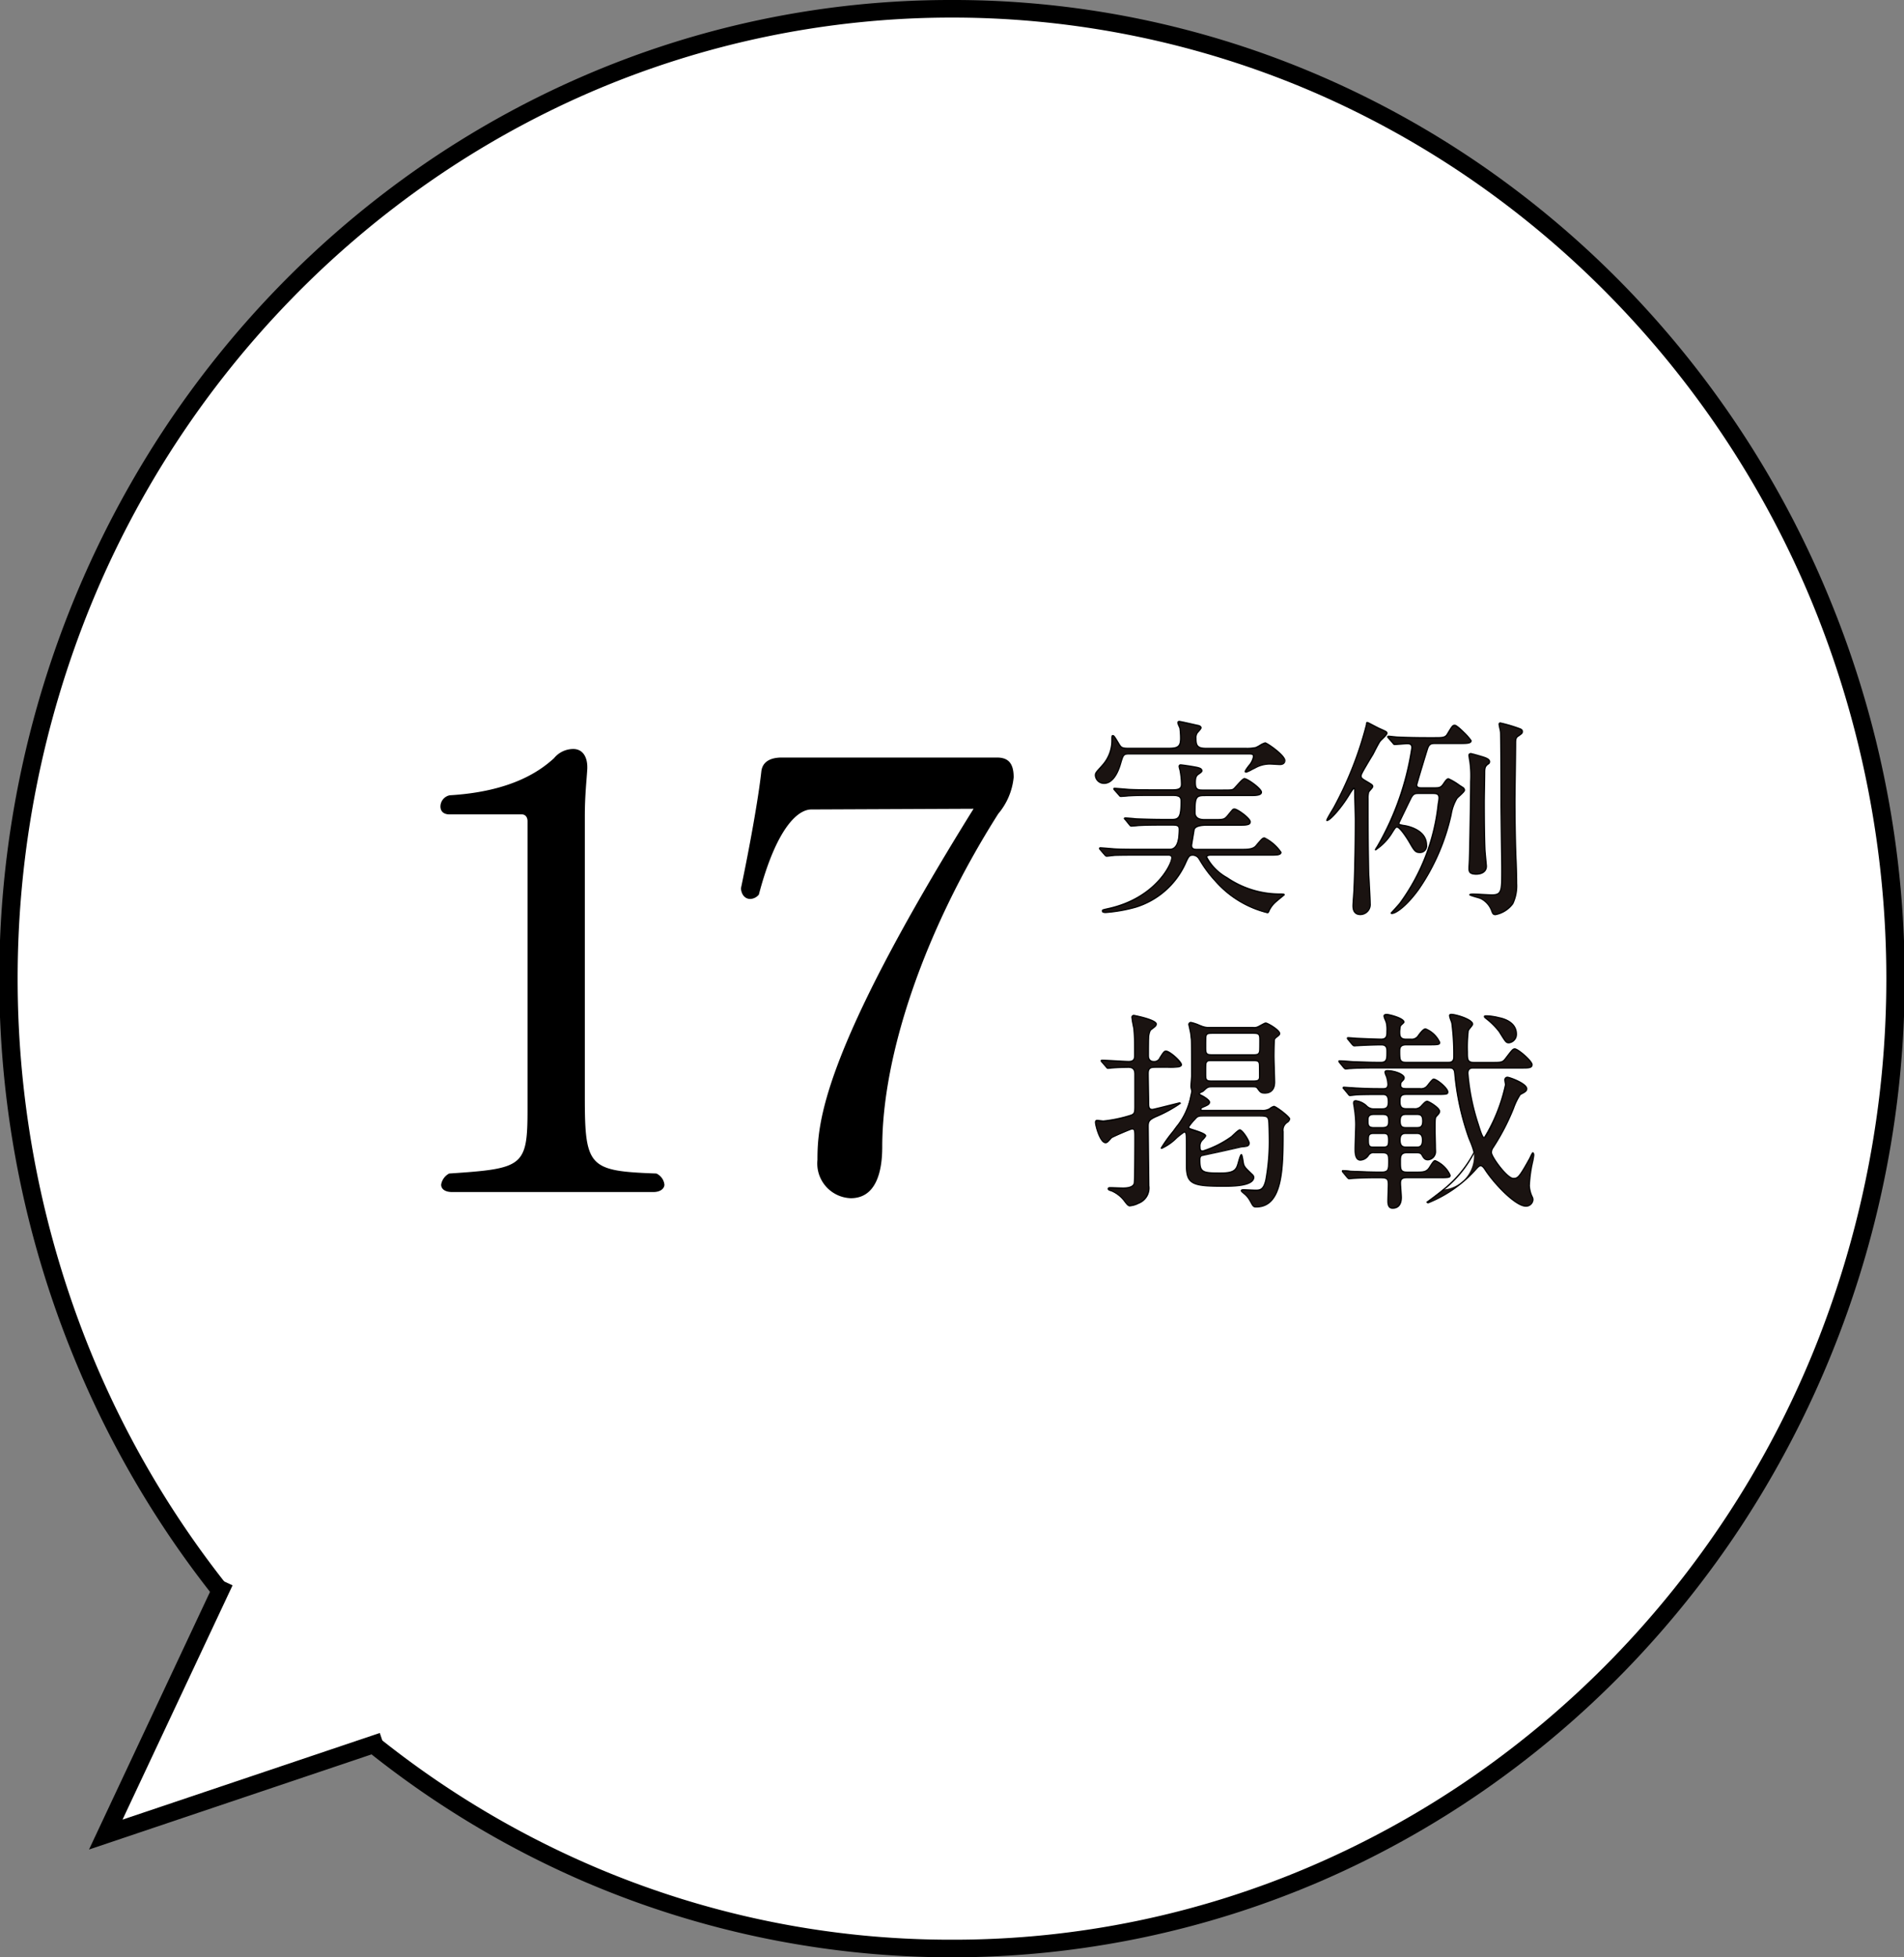
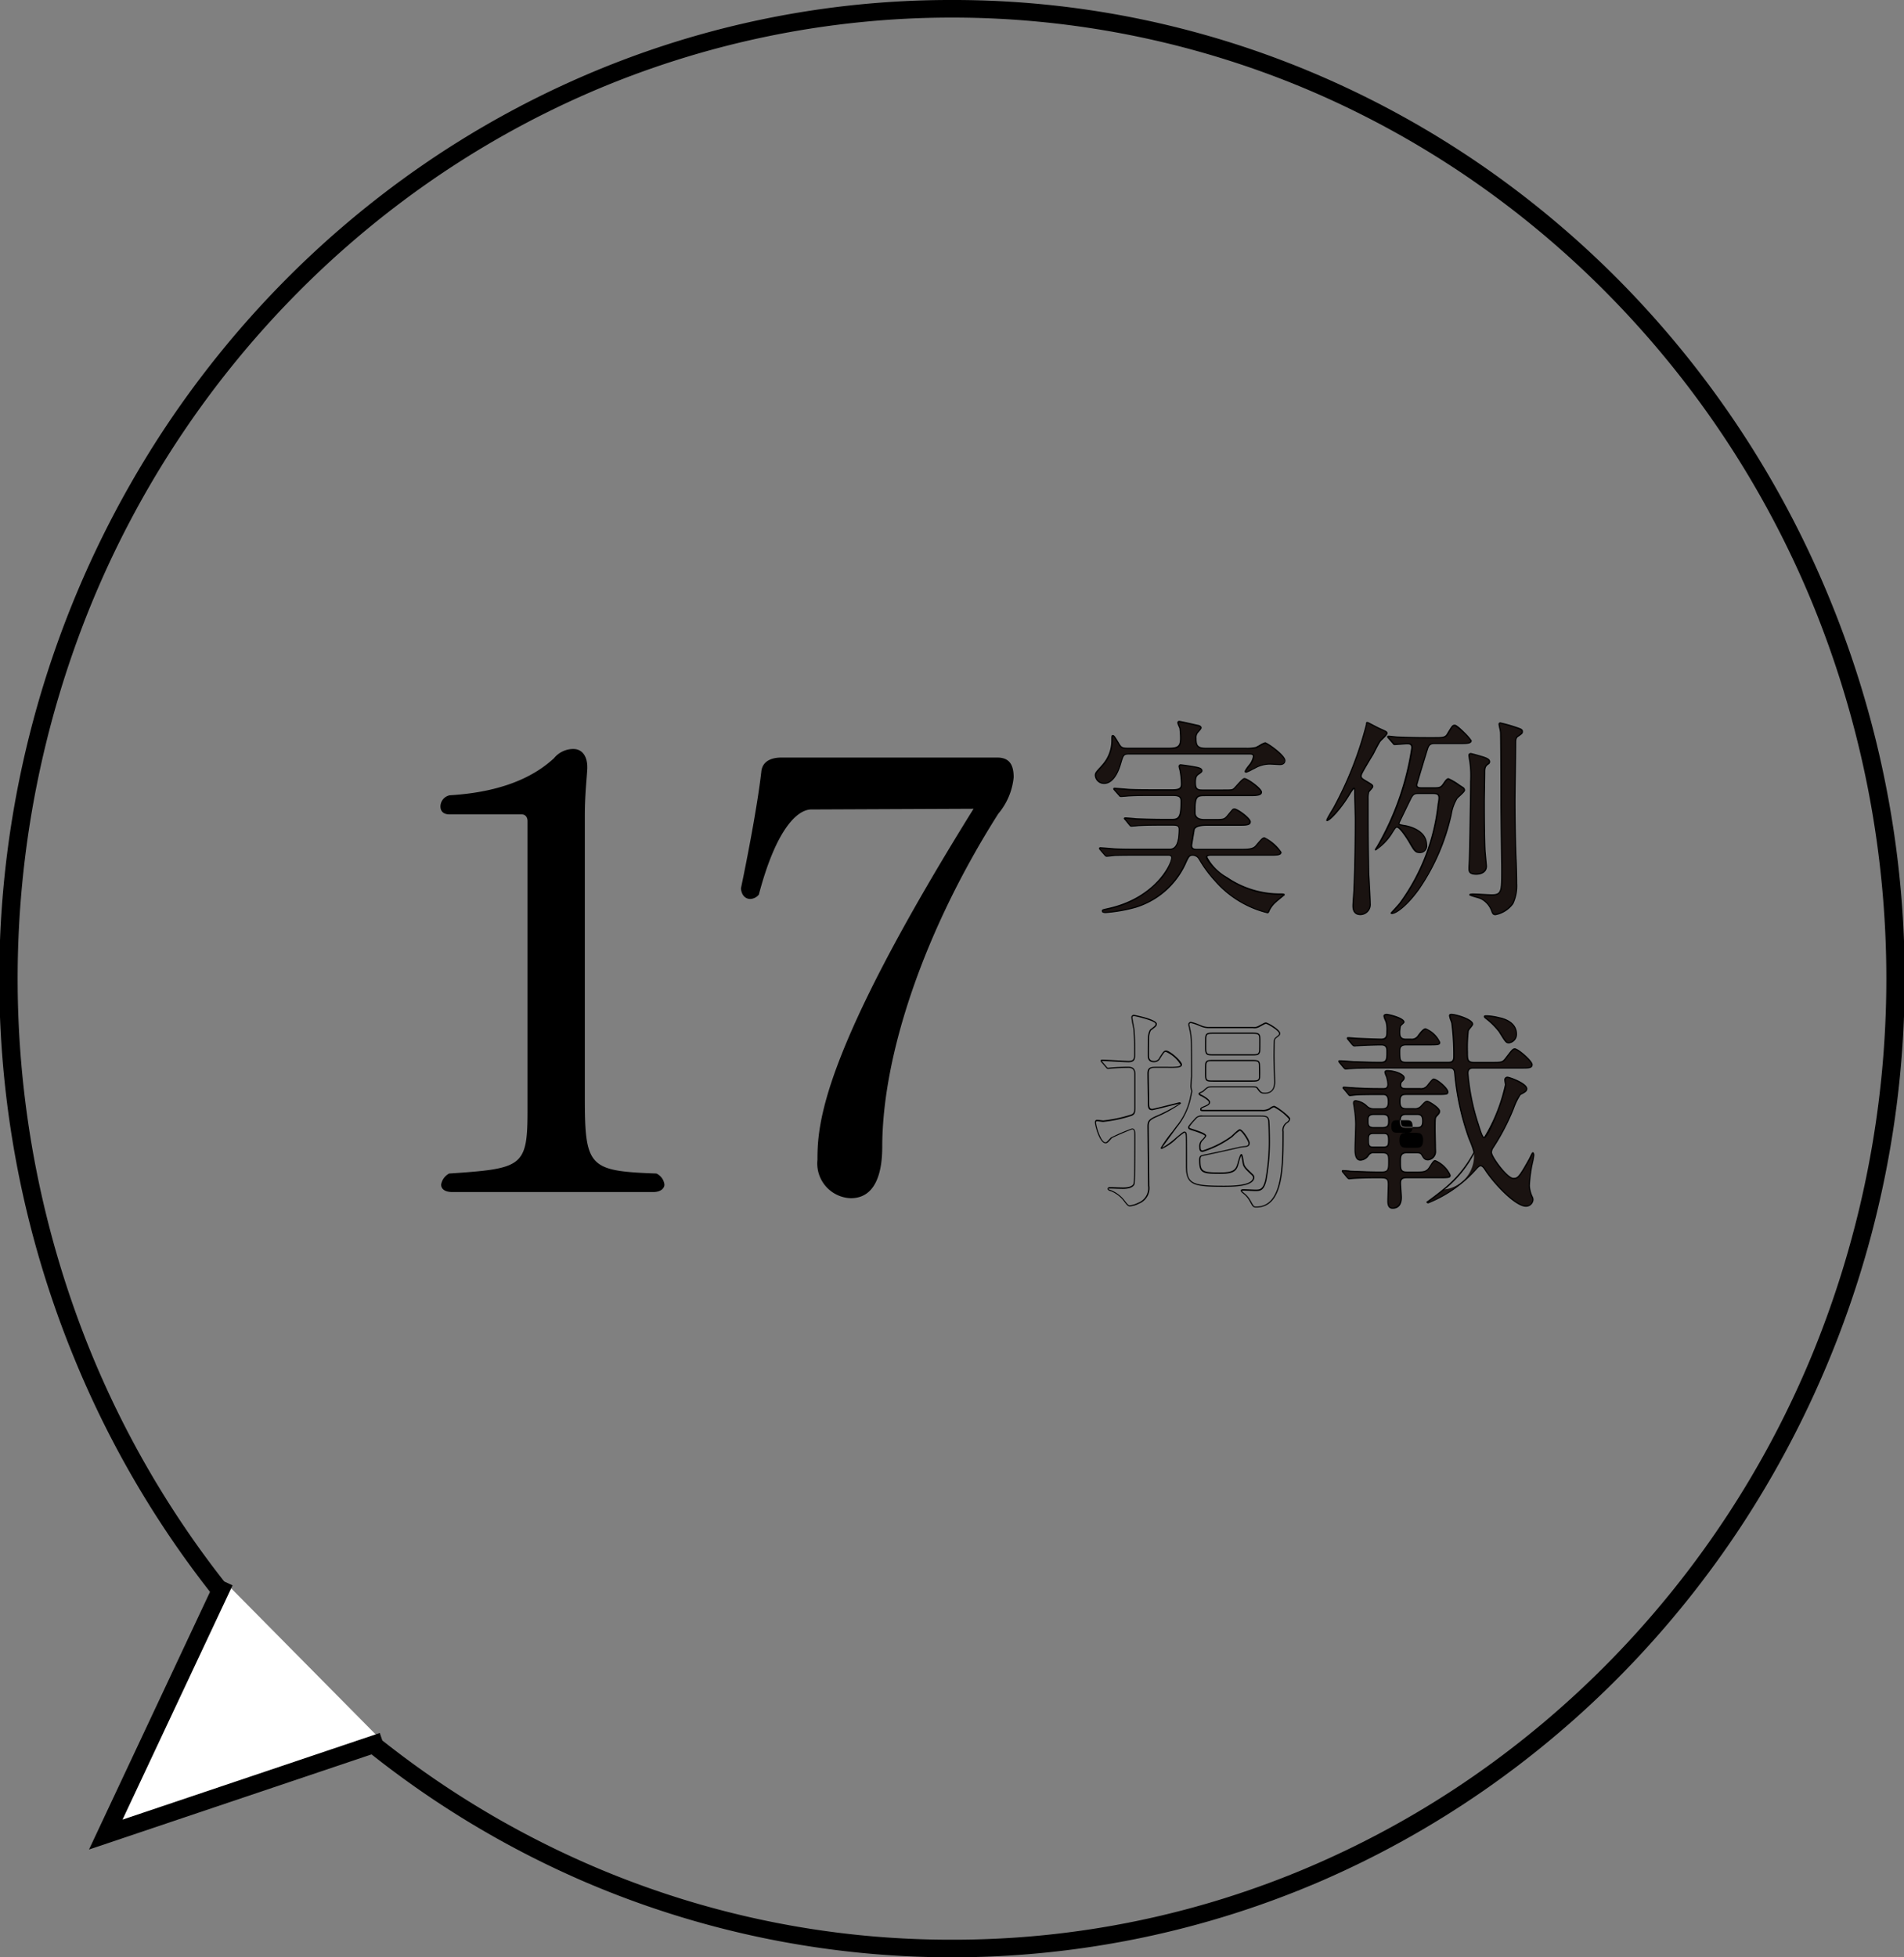
<svg xmlns="http://www.w3.org/2000/svg" width="108" height="111" viewBox="0 0 108 111">
  <rect x="0" y="0" width="108" height="111" fill="#808080" stroke="none" />
  <g id="グループ_275" data-name="グループ 275" transform="translate(-783 -2683.132)">
    <g id="グループ_255" data-name="グループ 255" transform="translate(0 -3)">
-       <ellipse id="楕円形_2" data-name="楕円形 2" cx="53.5" cy="55" rx="53.5" ry="55" transform="translate(783.5 2686.632)" fill="#fff" />
      <path id="楕円形_2_-_アウトライン" data-name="楕円形 2 - アウトライン" d="M53.5-.5A52.412,52.412,0,0,1,74.524,3.864,53.564,53.564,0,0,1,83.7,8.982a54.738,54.738,0,0,1,7.991,6.778A55.7,55.7,0,0,1,103.258,33.4a56.607,56.607,0,0,1-4.977,52.624,55.6,55.6,0,0,1-6.592,8.214,54.739,54.739,0,0,1-7.991,6.778,53.564,53.564,0,0,1-9.174,5.119,52.829,52.829,0,0,1-42.048,0,53.564,53.564,0,0,1-9.174-5.119,54.739,54.739,0,0,1-7.991-6.778A55.7,55.7,0,0,1,3.742,76.6,56.607,56.607,0,0,1,8.719,23.974a55.6,55.6,0,0,1,6.592-8.214A54.738,54.738,0,0,1,23.3,8.982a53.564,53.564,0,0,1,9.174-5.119A52.412,52.412,0,0,1,53.5-.5Zm0,110a51.418,51.418,0,0,0,20.625-4.281,52.561,52.561,0,0,0,9-5.023,53.735,53.735,0,0,0,7.845-6.654,54.43,54.43,0,0,0,11.362-17.324,56.109,56.109,0,0,0,0-42.436A54.43,54.43,0,0,0,90.972,16.458,53.735,53.735,0,0,0,83.127,9.8a52.561,52.561,0,0,0-9-5.023,51.828,51.828,0,0,0-41.25,0,52.561,52.561,0,0,0-9,5.023,53.735,53.735,0,0,0-7.845,6.654A54.43,54.43,0,0,0,4.667,33.782a56.109,56.109,0,0,0,0,42.436A54.43,54.43,0,0,0,16.028,93.542a53.735,53.735,0,0,0,7.845,6.654,52.561,52.561,0,0,0,9,5.023A51.418,51.418,0,0,0,53.5,109.5Z" transform="translate(783.5 2686.632)" />
      <path id="パス_68" data-name="パス 68" d="M713.425,2641.41l-6.739,14.345,15.7-5.287" transform="translate(82.314 134.418)" fill="#fff" />
      <path id="パス_68_-_アウトライン" data-name="パス 68 - アウトライン" d="M705.735,2656.6l7.237-15.406.905.425-6.241,13.285,14.593-4.913.319.948Z" transform="translate(82.314 134.418)" />
    </g>
    <path id="パス_51" data-name="パス 51" d="M109.59,470.784c-.408,0-.408.024-.564.54-.325,1.13-.829,1.13-.937,1.13a.487.487,0,0,1-.493-.445c0-.156.049-.192.421-.6a2.092,2.092,0,0,0,.516-1.429c0-.2.012-.228.048-.228.06,0,.1.048.36.492.108.168.157.228.5.228h2.3c.54,0,.684-.1.684-.576a4.271,4.271,0,0,0-.036-.552c-.012-.048-.12-.276-.12-.325,0-.023.012-.072.084-.072s.9.193,1.009.216c.084.012.216.049.216.145,0,.06-.192.252-.216.287a.479.479,0,0,0-.072.3c0,.408.072.576.576.576h2.244a2.3,2.3,0,0,0,.577-.048c.084-.024.455-.264.528-.264.1,0,1.116.7,1.116,1,0,.168-.132.229-.276.229-.084,0-.432-.025-.5-.025a1.684,1.684,0,0,0-.925.229c-.06.024-.445.228-.48.228s-.06,0-.06-.036a1.474,1.474,0,0,1,.216-.335,1.056,1.056,0,0,0,.252-.5c0-.156-.084-.156-.324-.156Zm1.212,2.365c-.277,0-.865,0-1.26.024-.084,0-.421.036-.493.036a.107.107,0,0,1-.1-.06l-.289-.324a.1.1,0,0,1-.023-.049c0-.011.023-.023.048-.023.047,0,.648.048.768.06.384.025,1.081.025,1.405.025H112c.431,0,.48-.145.48-.337a4.289,4.289,0,0,0-.084-.793,1.035,1.035,0,0,1-.048-.2c0-.06.024-.1.084-.1s.576.072.877.133c.156.036.324.072.324.2,0,.06-.06.1-.192.192s-.18.2-.18.468c0,.325.072.433.384.433h1.164c.493,0,.552,0,.648-.085s.481-.565.588-.565c.157,0,.961.565.961.769s-.337.192-.649.192h-2.484c-.552,0-.636.012-.636.961,0,.384.359.408.563.408h.457c.576,0,.636,0,.817-.2.047-.06.276-.336.312-.372a.179.179,0,0,1,.1-.024c.156,0,.888.516.888.72s-.216.193-.648.193h-1.8c-.253,0-.66.023-.733.251,0,.012-.144.865-.144.889,0,.191.108.24.289.24h2.5c.372,0,.7,0,.865-.2.335-.4.372-.444.491-.444a2.653,2.653,0,0,1,.925.8c0,.167-.239.167-.636.167h-3.362c-.011,0-.215,0-.215.108,0,.325,1.693,2.1,4.094,2.1.253,0,.3,0,.3.048,0,0-.455.372-.528.444a1.465,1.465,0,0,0-.325.445c-.036.084-.048.12-.1.12a5.756,5.756,0,0,1-2.977-1.824,6.819,6.819,0,0,1-.876-1.189.452.452,0,0,0-.373-.253c-.215,0-.251.073-.455.529a4.544,4.544,0,0,1-2.8,2.425,8.742,8.742,0,0,1-1.693.3c-.072,0-.193,0-.193-.084,0-.06.012-.06.325-.133,2.7-.588,3.613-2.533,3.613-2.893,0-.133-.132-.145-.191-.145h-1.754c-.276,0-.864,0-1.26.012-.084,0-.421.049-.493.049-.047,0-.072-.036-.1-.061l-.288-.335a.206.206,0,0,1-.024-.036c0-.023.024-.036.049-.036.047,0,.648.048.768.06.384.025,1.081.025,1.405.025h1.752c.359,0,.552-.325.552-1.14,0-.181-.084-.24-.373-.24H111.4c-.349,0-.817,0-1.26.023-.084,0-.42.036-.492.036s-.06-.012-.1-.048l-.253-.312a.32.32,0,0,1-.06-.071c0-.012.024-.025.047-.025.1,0,.517.036.6.048.253.012.973.036,1.573.036h.493c.4,0,.5-.168.5-.985,0-.24,0-.384-.5-.384Z" transform="translate(737.537 2255.1)" fill="#1a1311" />
    <path id="パス_51_-_アウトライン" data-name="パス 51 - アウトライン" d="M112.363,468.912c.05,0,.381.073.862.182l.154.035c.156.023.244.087.244.179,0,.048-.059.122-.174.251-.021.024-.043.048-.048.056a.443.443,0,0,0-.066.281c0,.384.049.541.541.541h2.244a2.268,2.268,0,0,0,.569-.047,1.9,1.9,0,0,0,.212-.111,1.154,1.154,0,0,1,.324-.154c.115,0,1.151.715,1.151,1.031,0,.166-.116.264-.311.264-.045,0-.161-.007-.272-.013s-.2-.012-.231-.012a1.647,1.647,0,0,0-.909.225c-.024.01-.094.045-.168.082a1.548,1.548,0,0,1-.328.15c-.063,0-.095-.024-.095-.071,0-.08.224-.358.226-.36a1.03,1.03,0,0,0,.241-.48c0-.115-.033-.121-.289-.121H109.59c-.375,0-.375,0-.522.489l-.008.027c-.214.744-.558,1.154-.97,1.154a.52.52,0,0,1-.528-.48c0-.154.043-.2.326-.51l.1-.114A2.048,2.048,0,0,0,108.5,470v-.025c0-.181,0-.261.083-.261s.122.058.39.509c.1.153.135.211.474.211h2.3c.534,0,.649-.1.649-.541a4.27,4.27,0,0,0-.035-.546c0-.014-.024-.063-.044-.11a.9.9,0,0,1-.077-.22A.107.107,0,0,1,112.363,468.912Zm3.757,1.595h-2.244c-.526,0-.611-.18-.611-.611a.508.508,0,0,1,.078-.32.813.813,0,0,1,.054-.063.966.966,0,0,0,.156-.2c0-.077-.143-.1-.186-.11l-.157-.035c-.238-.054-.794-.18-.847-.18-.012,0-.049,0-.049.037a1.279,1.279,0,0,0,.071.193,1.167,1.167,0,0,1,.048.123,4.252,4.252,0,0,1,.037.561c0,.522-.18.611-.719.611h-2.3c-.363,0-.423-.07-.534-.244-.244-.409-.29-.476-.331-.476h0a.746.746,0,0,0-.013.193v.027a2.111,2.111,0,0,1-.525,1.426l-.1.113c-.282.308-.308.34-.308.463a.449.449,0,0,0,.458.41c.378,0,.7-.392.9-1.1l.008-.027c.15-.5.162-.538.589-.538h6.651c.239,0,.359,0,.359.191a1.082,1.082,0,0,1-.26.527,1.645,1.645,0,0,0-.208.313h.025c.024-.005.195-.091.3-.142.082-.041.147-.074.171-.083a1.719,1.719,0,0,1,.938-.231c.035,0,.132.006.235.012s.225.013.268.013c.09,0,.241-.025.241-.194,0-.267-.971-.948-1.082-.961a1.77,1.77,0,0,0-.288.145,1.691,1.691,0,0,1-.228.118A2.319,2.319,0,0,1,116.12,470.507Zm-3.685.867c.062,0,.582.073.884.133l.008,0c.161.037.344.079.344.236,0,.071-.056.111-.166.191l-.04.029c-.124.079-.165.189-.165.44,0,.32.069.4.349.4h1.164c.488,0,.539,0,.625-.076.028-.025.085-.088.151-.162.217-.241.377-.412.46-.412.182,0,1,.579,1,.8s-.348.227-.684.227h-2.484c-.533,0-.6,0-.6.926,0,.331.282.373.528.373h.457c.573,0,.62,0,.79-.193.044-.056.276-.336.314-.374l.008-.006a.214.214,0,0,1,.112-.028c.175,0,.923.535.923.755s-.243.228-.683.228h-1.8c-.413,0-.648.075-.7.224,0,.018-.012.079-.053.327-.037.225-.088.533-.09.556,0,.15.067.2.254.2h2.5c.364,0,.679,0,.838-.192l.034-.04c.313-.369.353-.417.484-.417a2.47,2.47,0,0,1,.96.839c0,.2-.267.2-.671.2h-3.362c-.05,0-.18.013-.18.073a2.811,2.811,0,0,0,1.131,1.143,5.291,5.291,0,0,0,2.928.923c.271,0,.335,0,.335.083v.017l-.013.01s-.455.372-.525.442a1.455,1.455,0,0,0-.317.433l-.006.015c-.032.077-.054.127-.122.127a5.8,5.8,0,0,1-3-1.836,6.763,6.763,0,0,1-.863-1.167l-.017-.026-.017-.024a.393.393,0,0,0-.326-.212c-.189,0-.218.05-.424.508a4.6,4.6,0,0,1-2.818,2.444,8.672,8.672,0,0,1-1.7.3c-.074,0-.228,0-.228-.119,0-.086.024-.091.311-.157l.04-.009c2.652-.577,3.586-2.492,3.586-2.859,0-.073-.053-.11-.156-.11h-1.754c-.28,0-.863,0-1.259.012-.043,0-.158.014-.26.026s-.2.023-.233.023a.147.147,0,0,1-.111-.061l-.01-.011-.29-.337a.227.227,0,0,1-.029-.043l0-.008v-.009a.076.076,0,0,1,.084-.071c.05,0,.658.049.771.06.382.025,1.071.025,1.4.025h1.752c.222,0,.517-.115.517-1.105,0-.145-.047-.205-.338-.205H111.4c-.344,0-.816,0-1.259.023-.044,0-.155.01-.262.019s-.2.017-.232.017a.116.116,0,0,1-.107-.044l-.014-.015-.255-.315c-.029-.027-.067-.068-.067-.093s.043-.06.082-.06c.1,0,.522.036.606.048.229.011.947.036,1.568.036h.493c.357,0,.469-.131.469-.95,0-.233,0-.349-.469-.349H110.8c-.28,0-.864,0-1.258.024-.045,0-.155.01-.262.019s-.2.017-.232.017a.14.14,0,0,1-.123-.074l-.287-.322a.133.133,0,0,1-.032-.072c0-.036.043-.058.083-.058s.659.049.771.06c.382.025,1.071.025,1.4.025H112c.413,0,.445-.131.445-.3a4.293,4.293,0,0,0-.084-.785,1.064,1.064,0,0,1-.049-.211C112.316,471.421,112.36,471.373,112.435,471.373Zm2.377,1.5h-1.164c-.357,0-.419-.151-.419-.468,0-.275.051-.406.2-.5l.039-.028c.1-.071.137-.1.137-.134,0-.094-.12-.129-.29-.168l-.007,0c-.307-.062-.817-.132-.869-.132-.026,0-.049,0-.049.061a.992.992,0,0,0,.046.193,4.284,4.284,0,0,1,.086.8c0,.23-.086.372-.515.372h-1.14c-.332,0-1.022,0-1.408-.025-.121-.012-.72-.06-.765-.06h-.007a.083.083,0,0,0,.009.014l.292.328c.022.034.038.045.066.045s.131-.009.226-.017.221-.019.266-.019c.395-.024.979-.024,1.26-.024h1.153c.514,0,.539.151.539.419,0,.82-.106,1.02-.539,1.02h-.493c-.622,0-1.342-.025-1.574-.036-.081-.012-.5-.047-.6-.048l.034.035.256.316.013.014c.019.02.02.021.056.021s.131-.009.226-.017.221-.019.266-.019c.443-.023.915-.023,1.26-.023h.564c.264,0,.408.044.408.275,0,.8-.187,1.175-.587,1.175h-1.752c-.332,0-1.022,0-1.408-.025-.122-.012-.72-.06-.765-.06h-.008l.009.012.289.336.01.011c.022.024.036.038.059.038s.131-.012.225-.023.221-.026.267-.026c.4-.012.979-.012,1.26-.012h1.754c.144,0,.226.066.226.18a2.809,2.809,0,0,1-.8,1.385,5.376,5.376,0,0,1-2.838,1.542l-.04.009c-.257.059-.257.061-.257.089,0,.045.082.049.158.049a8.775,8.775,0,0,0,1.683-.3,4.525,4.525,0,0,0,2.775-2.406c.2-.455.246-.549.487-.549a.458.458,0,0,1,.384.242l.017.025.018.028a6.629,6.629,0,0,0,.856,1.158,5.729,5.729,0,0,0,2.952,1.813c.019,0,.026-.009.058-.084l.006-.014a1.515,1.515,0,0,1,.331-.455c.064-.064.4-.344.5-.425a1.873,1.873,0,0,0-.251-.008c-2.419,0-4.129-1.781-4.129-2.136,0-.106.129-.143.25-.143h3.362c.406,0,.6-.006.6-.132-.017-.084-.719-.769-.89-.769-.1,0-.127.033-.431.392l-.033.039c-.179.217-.509.217-.891.217h-2.5c-.151,0-.324-.031-.324-.275,0-.015.024-.161.091-.566.026-.154.052-.313.053-.326l0-.008c.088-.275.6-.275.766-.275h1.8c.456,0,.613-.008.613-.158,0-.18-.715-.685-.853-.685a.141.141,0,0,0-.075.018c-.044.045-.257.3-.306.365-.192.218-.267.218-.844.218H113.8c-.148,0-.6,0-.6-.443,0-.968.1-1,.671-1h2.484c.288,0,.614,0,.614-.157s-.763-.734-.926-.734c-.058,0-.294.262-.408.389-.07.078-.126.14-.157.168C115.377,472.873,115.313,472.873,114.812,472.873Z" transform="translate(737.537 2255.1)" />
    <path id="パス_52" data-name="パス 52" d="M126.425,469.356c.407.181.431.192.431.276s-.349.385-.4.457c-.133.2-.3.563-.42.779-.1.156-.541.9-.589,1.009a.457.457,0,0,0-.06.181c0,.108.072.156.2.24.408.24.455.263.455.359,0,.06-.2.253-.228.312a1.319,1.319,0,0,0-.036.372c0,2.557.012,2.977.036,4.19.012.276.084,1.512.084,1.752a.562.562,0,0,1-.552.624c-.384,0-.42-.325-.42-.493s.06-.865.06-1.009c.072-1.74.072-3.685.072-3.865,0-.252-.036-1.381-.036-1.608,0-.156,0-.181-.049-.181s-.215.288-.263.36a4.185,4.185,0,0,1-1.26,1.464c-.06,0,.324-.612.383-.72a20.534,20.534,0,0,0,1.862-4.73c0-.1,0-.132.084-.1C125.824,469.044,126.317,469.308,126.425,469.356Zm.539.552c-.048-.048-.048-.06-.048-.072a.032.032,0,0,1,.036-.036c.084,0,.456.049.541.049.54.023,1.08.035,1.644.035h.384c.493,0,.648,0,.769-.191.264-.456.287-.517.42-.517.156,0,.924.817.924.865,0,.168-.239.168-.636.168H129.63c-.229,0-.373,0-.469.3-.06.181-.612,1.981-.612,2.053,0,.168.168.168.252.168h.756c.289,0,.373-.024.517-.24.084-.12.18-.276.276-.276.06,0,.744.456.828.5a.183.183,0,0,1,.084.144c0,.1-.383.4-.431.469a2.634,2.634,0,0,0-.325.912c-.936,3.878-2.893,5.607-3.361,5.607-.012,0-.036,0-.036-.025.023-.024.444-.48.5-.564a11.319,11.319,0,0,0,2.161-5.618,2.085,2.085,0,0,0,.047-.336c0-.228-.119-.264-.359-.264h-.781c-.228,0-.324.012-.468.3-.06.121-.672,1.381-.672,1.393,0,.048,0,.084.312.132.288.036,1.26.289,1.26,1.1a.372.372,0,0,1-.36.421c-.253,0-.312-.073-.588-.552-.132-.228-.552-.889-.721-.889-.072,0-.1.024-.263.288a3.274,3.274,0,0,1-.949,1.008c-.036,0,.048-.119.108-.216a15.688,15.688,0,0,0,1.944-5.569c0-.193-.084-.24-.264-.24-.108,0-.648.047-.72.047-.036,0-.06-.036-.1-.084Zm5.45,6.255c0,.132.084.96.084,1,0,.335-.288.455-.576.455-.408,0-.408-.18-.408-.348,0-.084.024-.456.024-.528.024-.756.072-3.6.072-4.394a5.887,5.887,0,0,0-.048-1.128c-.012-.049-.048-.288-.048-.325,0-.072.024-.108.1-.108.12.024.42.108.576.156.372.108.492.181.492.312,0,.06-.036.1-.1.133-.132.108-.181.18-.181.444s-.023,1.453-.023,1.693C132.379,474.962,132.4,475.862,132.414,476.163Zm1.969-6.8c.1.036.156.072.156.156,0,.108-.036.119-.216.253-.167.1-.167.215-.167.455,0,.516-.036,2.785-.036,3.253,0,.445.012,2.1.06,3.278.012.18.036.924.036,1.381a2.317,2.317,0,0,1-.216,1.14,1.607,1.607,0,0,1-.984.624c-.121,0-.157-.06-.2-.192a1.26,1.26,0,0,0-.624-.72,4.589,4.589,0,0,1-.624-.216c0-.036.145-.036.181-.036.168,0,.912.047,1.068.047.564,0,.564-.24.564-1.3,0-.036-.048-3.265-.048-3.889,0-1.525-.012-3.854-.024-4.034,0-.072-.084-.384-.084-.456a.063.063,0,0,1,.072-.072A8.632,8.632,0,0,1,134.384,469.367Z" transform="translate(734.812 2255.088)" fill="#1a1311" />
    <path id="パス_52_-_アウトライン" data-name="パス 52 - アウトライン" d="M125.739,468.983a.163.163,0,0,1,.063.016c.015.005.09.044.259.132.15.078.321.167.379.193.418.185.452.2.452.308,0,.072-.115.19-.278.348a1.383,1.383,0,0,0-.124.128c-.084.13-.186.328-.276.5-.051.1-.1.2-.143.273-.1.155-.541.9-.588,1.006a.442.442,0,0,0-.057.166c0,.087.054.125.188.211l.052.031c.372.219.42.247.42.358,0,.045-.053.109-.139.208a.81.81,0,0,0-.092.117,1.291,1.291,0,0,0-.033.359c0,2.355.011,2.91.03,3.916l.005.274c0,.082.013.252.024.455.026.477.061,1.129.061,1.3a.6.6,0,0,1-.587.659c-.208,0-.455-.092-.455-.528,0-.081.016-.306.031-.524s.029-.416.029-.485c.069-1.657.072-3.51.072-3.865,0-.129-.009-.489-.018-.838s-.017-.659-.017-.77a.712.712,0,0,0-.007-.146h0a1.756,1.756,0,0,0-.2.278l-.042.067c-.454.746-1.093,1.48-1.29,1.48a.04.04,0,0,1-.036-.021c-.021-.036,0-.106.309-.618.037-.061.066-.11.079-.133a20.4,20.4,0,0,0,1.857-4.713C125.67,469.053,125.67,468.983,125.739,468.983Zm-.383,10.89a.528.528,0,0,0,.517-.589c0-.167-.035-.819-.061-1.294-.011-.2-.02-.374-.024-.456l-.005-.275c-.02-1.007-.03-1.561-.03-3.917a1.356,1.356,0,0,1,.037-.381.636.636,0,0,1,.1-.14.764.764,0,0,0,.122-.163c0-.069-.033-.09-.385-.3l-.053-.031c-.134-.086-.221-.142-.221-.27a.48.48,0,0,1,.063-.2c.048-.108.492-.852.59-1.011.041-.075.09-.17.141-.27.095-.186.193-.378.279-.51a1.261,1.261,0,0,1,.134-.14c.083-.081.256-.249.256-.3s0-.062-.411-.244c-.06-.026-.231-.116-.383-.195-.111-.058-.236-.123-.252-.129a.156.156,0,0,0-.034-.011.441.441,0,0,0,0,.074,20.588,20.588,0,0,1-1.866,4.746c-.014.025-.043.075-.081.137-.078.13-.247.411-.293.52a5.075,5.075,0,0,0,1.19-1.436l.042-.066c.152-.244.206-.311.251-.311.084,0,.084.054.084.216,0,.111.008.43.017.769s.018.71.018.84c0,.355,0,2.21-.072,3.866,0,.07-.014.274-.029.489s-.031.441-.031.519C124.971,479.719,125.1,479.873,125.356,479.873Zm7.935-10.864a8.523,8.523,0,0,1,1.106.326c.085.032.177.076.177.189s-.04.142-.173.239l-.058.042c-.153.087-.153.187-.153.427,0,.264-.01.992-.019,1.7-.009.684-.018,1.329-.018,1.557,0,.384.01,2.064.06,3.276.012.173.036.923.036,1.382a2.4,2.4,0,0,1-.222,1.16,1.623,1.623,0,0,1-1.013.639c-.148,0-.19-.085-.237-.215a1.22,1.22,0,0,0-.607-.7,2.424,2.424,0,0,0-.251-.079c-.338-.1-.393-.12-.393-.168s.082-.071.216-.071c.086,0,.323.012.552.024s.44.023.516.023c.514,0,.529-.179.529-1.261,0-.007,0-.132,0-.335-.012-.834-.043-3.05-.043-3.554,0-1.575-.012-3.856-.024-4.032a1.819,1.819,0,0,0-.041-.223,1.713,1.713,0,0,1-.043-.236A.1.1,0,0,1,133.291,469.009Zm-.276,10.864a1.568,1.568,0,0,0,.955-.609,2.21,2.21,0,0,0,.21-1.12c0-.457-.024-1.2-.036-1.378-.05-1.215-.06-2.9-.06-3.28,0-.228.009-.874.018-1.558.009-.7.019-1.431.019-1.695,0-.245,0-.381.185-.486l.054-.04c.132-.1.144-.107.144-.182,0-.056-.032-.086-.133-.124a8.841,8.841,0,0,0-1.08-.322c-.031,0-.037.01-.037.037a1.869,1.869,0,0,0,.041.221,1.713,1.713,0,0,1,.043.236c.012.174.024,2.458.024,4.034,0,.5.031,2.719.043,3.553,0,.2,0,.329,0,.336,0,1.049,0,1.331-.6,1.331-.078,0-.292-.011-.52-.023s-.464-.024-.549-.024a.866.866,0,0,0-.11.005c.07.028.208.067.307.1a2.256,2.256,0,0,1,.263.084,1.289,1.289,0,0,1,.642.74C132.892,479.835,132.92,479.873,133.016,479.873ZM130.71,469.14c.078,0,.262.143.545.424a3.157,3.157,0,0,1,.414.475c0,.2-.267.2-.671.2H129.63c-.224,0-.347,0-.435.275-.059.175-.6,1.954-.61,2.043,0,.11.083.132.217.132h.756c.278,0,.351-.019.488-.225l.026-.038c.086-.125.174-.254.279-.254a3.342,3.342,0,0,1,.641.379c.1.062.179.115.2.129a.217.217,0,0,1,.1.175c0,.072-.119.187-.3.353a1.47,1.47,0,0,0-.138.135,2.577,2.577,0,0,0-.32.9,12.053,12.053,0,0,1-1.862,4.271c-.642.886-1.269,1.364-1.533,1.364-.066,0-.071-.046-.071-.06v-.014l.01-.01c.03-.031.444-.481.5-.56a11.559,11.559,0,0,0,2.155-5.6v-.006a2.11,2.11,0,0,0,.045-.325c0-.195-.085-.229-.324-.229h-.781c-.209,0-.3,0-.437.28-.077.155-.629,1.291-.669,1.383,0,.024.023.051.282.091.012,0,1.29.174,1.29,1.139a.405.405,0,0,1-.4.456c-.281,0-.348-.1-.618-.57-.211-.365-.568-.871-.69-.871-.051,0-.067.009-.234.272a3.14,3.14,0,0,1-.979,1.024.043.043,0,0,1-.038-.022c-.018-.033.007-.076.084-.195l.034-.053a15.835,15.835,0,0,0,1.939-5.551c0-.159-.051-.205-.229-.205-.058,0-.249.014-.418.027-.144.011-.269.02-.3.02-.05,0-.081-.04-.116-.087l-.008-.01-.239-.274c-.048-.048-.057-.068-.057-.095a.067.067,0,0,1,.071-.071c.044,0,.156.012.274.025s.226.024.267.024c.546.023,1.083.035,1.644.035h.384c.483,0,.629,0,.739-.175l.059-.1C130.535,469.2,130.568,469.14,130.71,469.14Zm.889.905a4.093,4.093,0,0,0-.889-.835c-.1,0-.121.034-.33.4l-.06.1c-.131.209-.3.209-.8.209h-.384c-.562,0-1.1-.011-1.645-.035h0c-.043,0-.154-.012-.272-.025s-.226-.024-.267-.024h0v0a.173.173,0,0,0,.038.044l.251.29c.024.032.045.059.06.059.031,0,.16-.01.3-.02.178-.013.363-.027.423-.027.18,0,.3.047.3.275a15.572,15.572,0,0,1-1.951,5.589l-.033.052c-.016.026-.037.058-.053.086a4.2,4.2,0,0,0,.869-.969c.166-.261.2-.3.292-.3.224,0,.746.9.751.906.279.485.331.535.558.535.31,0,.325-.321.325-.386,0-.9-1.218-1.068-1.23-1.07-.293-.045-.343-.081-.343-.166,0-.028.669-1.395.676-1.408.154-.306.264-.319.5-.319h.781c.216,0,.394.023.394.3a2.1,2.1,0,0,1-.048.344,11.623,11.623,0,0,1-2.168,5.632c-.052.073-.368.418-.473.531.5-.054,2.392-1.8,3.3-5.579a2.666,2.666,0,0,1,.33-.923,1.251,1.251,0,0,1,.149-.148c.09-.083.277-.255.277-.3a.148.148,0,0,0-.064-.113c-.028-.015-.108-.067-.209-.132a6.993,6.993,0,0,0-.606-.368c-.065,0-.15.124-.218.224l-.026.038c-.15.225-.246.255-.545.255H128.8c-.078,0-.287,0-.287-.2,0-.084.578-1.956.614-2.064.1-.324.271-.324.5-.324H131C131.4,470.173,131.594,470.168,131.6,470.046Zm.011.7h.007c.122.024.425.109.58.157.35.1.517.18.517.346a.189.189,0,0,1-.113.162c-.118.1-.164.158-.164.414,0,.143-.006.527-.012.9-.006.349-.011.68-.011.8,0,1.4.022,2.32.036,2.64,0,.086.037.477.061.735.016.168.023.249.023.263,0,.362-.316.49-.611.49-.443,0-.443-.212-.443-.383,0-.045.006-.166.013-.284s.011-.211.011-.244c.024-.742.072-3.581.072-4.394a5.836,5.836,0,0,0-.047-1.121c-.011-.047-.049-.291-.049-.332A.123.123,0,0,1,131.61,470.749Zm.312,6.831c.127,0,.541-.03.541-.42,0-.013-.011-.131-.023-.256-.026-.275-.061-.652-.061-.74-.013-.319-.036-1.237-.036-2.642,0-.116.005-.447.011-.8.006-.371.012-.754.012-.9a.483.483,0,0,1,.193-.471c.062-.039.083-.065.083-.105,0-.109-.109-.174-.467-.279-.153-.047-.448-.13-.57-.154-.043,0-.058.013-.058.073,0,.031.035.265.047.316a5.846,5.846,0,0,1,.049,1.136c0,.813-.049,3.654-.072,4.4,0,.034-.005.138-.011.247s-.013.237-.013.28C131.549,477.435,131.549,477.58,131.923,477.58Z" transform="translate(734.812 2255.088)" />
-     <path id="パス_53" data-name="パス 53" d="M143.24,472.02c-.312,0-.493,0-.493.359,0,.24.024,1.345.024,1.573,0,.312,0,.468.216.468.06,0,1.525-.372,1.536-.372s.048,0,.048.036a7.291,7.291,0,0,1-1.416.756c-.325.156-.408.24-.408.54,0,.084.036,3.326.036,3.361a.92.92,0,0,1-.589,1,1.307,1.307,0,0,1-.492.144c-.084,0-.156-.084-.277-.24a1.8,1.8,0,0,0-.769-.612c-.047-.012-.179-.048-.179-.108s.06-.06.084-.06.636.024.756.024c.1,0,.588,0,.636-.276.036-.193.036-2.413.036-2.666s0-.42-.157-.42a12.551,12.551,0,0,0-1.177.5c-.228.252-.251.277-.335.277-.3,0-.565-.973-.565-1.153,0-.1.048-.108.1-.108s.287.036.348.036a7.844,7.844,0,0,0,1.585-.336c.179-.072.2-.157.2-.469V472.4c0-.312-.157-.384-.384-.384-.108,0-.637.012-.877.036-.047,0-.215.024-.263.024s-.06-.024-.1-.072l-.24-.277c-.036-.036-.048-.06-.048-.084s.012-.024.048-.024c.228,0,1.284.072,1.5.072.324,0,.348-.156.348-.372,0-.708,0-.937-.036-1.417-.012-.119-.12-.624-.12-.732a.11.11,0,0,1,.12-.1c.048,0,1.26.253,1.26.48,0,.108-.06.144-.325.348a.982.982,0,0,0-.108.469c-.012.1-.012.888-.012.984a.294.294,0,0,0,.312.336.348.348,0,0,0,.348-.215c.217-.337.24-.373.349-.373.192,0,.865.589.865.768,0,.06-.06.1-.156.121a3.6,3.6,0,0,1-.6.024Zm5.462-2.258a.554.554,0,0,0,.348-.072c.288-.156.325-.18.384-.18.1,0,.78.4.78.589,0,.071-.047.107-.2.228-.06.06-.084.084-.1.144-.012.1-.024.707-.024.9,0,.24.036,1.272.036,1.489a.547.547,0,0,1-.552.623c-.229,0-.265-.06-.421-.276-.06-.084-.144-.084-.324-.084H146.4c-.264,0-.289.024-.517.24-.036.036-.24.108-.24.144s.084.084.121.108c.071.023.468.252.468.383,0,.1-.084.157-.253.229-.228.1-.24.108-.24.168s.025.072.24.072h3.2a.808.808,0,0,0,.469-.1.6.6,0,0,1,.24-.132,2.579,2.579,0,0,1,.889.707c0,.072-.072.145-.132.192a.522.522,0,0,0-.24.528c0,2.017,0,4.273-1.525,4.273-.156,0-.168-.036-.335-.335a1.513,1.513,0,0,0-.277-.36c-.2-.168-.229-.192-.229-.229s.1-.048.121-.048c.108,0,.576.025.672.025.253,0,.469,0,.6-.6a11.949,11.949,0,0,0,.192-2.282c0-.119-.012-.937-.036-1.08-.048-.252-.169-.252-.588-.252h-3.158a.439.439,0,0,0-.432.18,2.626,2.626,0,0,0-.36.445c0,.083.024.1.336.191.18.06.624.2.624.312a.888.888,0,0,1-.192.24.468.468,0,0,0-.132.384c0,.108,0,.24.156.24a5.719,5.719,0,0,0,1.633-.817c.072-.06.384-.384.467-.384.145,0,.529.612.529.744,0,.18-.133.192-.433.216-.383.084-1.26.288-1.68.372-.5.108-.565.12-.588.132-.084.036-.1.144-.1.216,0,.709.108.769,1.153.769.864,0,.924-.2,1.043-.636.025-.1.108-.408.157-.408s.108.5.144.588c.072.145.108.193.48.541a.261.261,0,0,1,.084.143c0,.517-1.224.517-1.728.517-1.753,0-2.089-.12-2.089-1.152,0-.253,0-1.585-.012-1.729,0-.072,0-.192-.109-.192s-1.08.925-1.284.925a.027.027,0,0,1-.025-.025c0-.024.757-1.043.853-1.177a4.428,4.428,0,0,0,.817-1.74,2.594,2.594,0,0,0,.06-.3c0-.025-.047-.216-.047-.265,0-.084.036-.5.036-.588,0-.2,0-1.944-.012-2.077-.012-.108-.036-.359-.06-.456-.025-.132-.084-.384-.084-.4a.12.12,0,0,1,.121-.119,5.745,5.745,0,0,1,.695.24,1.116,1.116,0,0,0,.374.047Zm-2.245.325c-.287,0-.408,0-.432.2-.012.048-.012.421-.012.624,0,.4.084.4.444.4h2.185c.277,0,.4,0,.432-.2.012-.06.012-.419.012-.624,0-.373-.048-.4-.445-.4Zm2.137,2.712c.337,0,.48,0,.48-.251,0-.121,0-.685-.012-.733-.036-.18-.132-.18-.469-.18h-2.1c-.323,0-.359,0-.42.072s-.06.119-.06.648c0,.444.024.444.48.444Z" transform="translate(705.376 2271.64)" fill="#1a1311" />
    <path id="パス_53_-_アウトライン" data-name="パス 53 - アウトライン" d="M141.943,469.043c.013,0,1.3.242,1.3.515,0,.116-.058.161-.276.327l-.063.048a.973.973,0,0,0-.094.441c-.009.074-.012.556-.012.984,0,.2.091.3.277.3a.314.314,0,0,0,.318-.2c.223-.346.251-.39.378-.39.219,0,.9.608.9.8,0,.1-.1.134-.182.155a3.53,3.53,0,0,1-.61.025h-.635c-.314,0-.458,0-.458.324,0,.121.006.468.012.8s.012.656.012.769c0,.336.008.433.181.433.051,0,.792-.188,1.19-.287.338-.084.339-.084.346-.084s.083,0,.083.071a7.393,7.393,0,0,1-1.437.788c-.33.159-.388.235-.388.508,0,.051.013,1.252.024,2.218.007.631.012,1.13.012,1.144a.952.952,0,0,1-.609,1.028,1.33,1.33,0,0,1-.506.147c-.1,0-.182-.1-.3-.254a1.765,1.765,0,0,0-.749-.6c-.1-.025-.205-.064-.205-.142s.071-.1.119-.1l.1,0c.184.007.567.021.658.021.355,0,.574-.09.6-.247.027-.14.036-1.466.036-2.66,0-.291-.009-.385-.122-.385-.082.014-1.1.45-1.153.5-.229.253-.258.286-.359.286-.336,0-.6-1-.6-1.188,0-.143.1-.143.132-.143s.1.009.177.018.142.018.171.018a7.808,7.808,0,0,0,1.568-.332c.16-.065.186-.126.186-.438V472.4c0-.29-.14-.349-.349-.349-.1,0-.633.011-.874.035-.025,0-.079.006-.13.012s-.111.012-.137.012c-.054,0-.087-.037-.124-.086l-.239-.275a.152.152,0,0,1-.057-.107c0-.027.022-.059.083-.059.116,0,.448.019.768.037s.627.035.733.035c.292,0,.313-.127.313-.337,0-.7,0-.935-.036-1.414,0-.047-.026-.162-.049-.284a4.281,4.281,0,0,1-.071-.451A.144.144,0,0,1,141.943,469.043Zm1.128,2.687c-.158,0-.347-.064-.347-.371,0-.268,0-.9.013-.988a.993.993,0,0,1,.118-.489l.066-.051c.213-.163.248-.193.248-.272,0-.179-1.129-.439-1.226-.445-.065,0-.085.045-.085.061,0,.06.039.27.07.438.024.129.045.24.05.291.036.483.036.719.036,1.421,0,.223-.029.407-.383.407-.108,0-.413-.017-.737-.035s-.65-.037-.764-.037h-.011a.143.143,0,0,0,.036.047l.242.278c.036.047.051.06.07.06s.076-.006.129-.012.109-.012.135-.012c.239-.024.774-.036.877-.036.2,0,.419.048.419.419v1.872c0,.323-.028.422-.226.5a7.744,7.744,0,0,1-1.6.339c-.033,0-.1-.009-.179-.019s-.141-.018-.168-.018-.062,0-.062.073c0,.189.272,1.118.53,1.118.066,0,.081-.012.309-.265a11.259,11.259,0,0,1,1.2-.516c.192,0,.192.191.192.455,0,.581,0,2.49-.037,2.672s-.272.3-.67.3c-.092,0-.476-.014-.661-.021l-.1,0c-.007,0-.048,0-.048.025,0,0,0,.034.153.074a1.841,1.841,0,0,1,.788.625c.109.14.18.226.248.226a1.28,1.28,0,0,0,.477-.141.883.883,0,0,0,.569-.965c0-.014-.006-.537-.012-1.143-.011-.965-.024-2.167-.024-2.218,0-.317.1-.412.428-.571a9.386,9.386,0,0,0,1.392-.726h-.006l-.333.082c-.753.188-1.169.29-1.207.29-.251,0-.251-.189-.251-.5,0-.112-.006-.445-.012-.768s-.012-.683-.012-.8c0-.394.221-.394.528-.394h.635a3.631,3.631,0,0,0,.594-.023c.128-.033.128-.074.128-.087a1.774,1.774,0,0,0-.83-.733c-.085,0-.1.017-.318.355A.384.384,0,0,1,143.071,471.73Zm2.1-2.29a2.217,2.217,0,0,1,.5.166c.091.036.169.067.2.075a1.082,1.082,0,0,0,.365.046h2.46a.518.518,0,0,0,.331-.068l.091-.049c.211-.114.249-.135.311-.135.108,0,.815.406.815.624,0,.088-.053.129-.212.251l-.006,0c-.057.056-.073.074-.083.123-.012.091-.023.7-.023.893,0,.123.01.455.019.776s.018.607.018.713c0,.424-.209.658-.587.658-.24,0-.29-.069-.437-.273l-.013-.017c-.047-.066-.108-.069-.3-.069H146.4c-.25,0-.268.017-.492.229a.486.486,0,0,1-.118.067.839.839,0,0,0-.11.059.251.251,0,0,0,.072.054l.027.017c.08.03.487.259.487.415,0,.12-.1.186-.274.261-.219.092-.219.1-.219.136s0,.037.205.037h3.2a.772.772,0,0,0,.449-.09.61.61,0,0,1,.26-.138c.128,0,.924.6.924.742a.323.323,0,0,1-.146.22.487.487,0,0,0-.227.5c0,2.019,0,4.308-1.56,4.308-.169,0-.2-.048-.344-.314l-.037-.064a1.375,1.375,0,0,0-.252-.325c-.208-.171-.242-.2-.242-.256s.052-.083.156-.083c.056,0,.207.007.354.013s.272.012.318.012c.246,0,.441,0,.566-.573a12.126,12.126,0,0,0,.191-2.274c0-.141-.012-.937-.035-1.074-.041-.216-.123-.223-.553-.223h-3.158c-.235,0-.294.034-.405.167a3.106,3.106,0,0,0-.352.426c0,.05,0,.058.312.154l.017.006c.39.129.632.231.632.34,0,.056-.163.233-.2.266a.437.437,0,0,0-.121.359c0,.128.008.205.121.205a5.732,5.732,0,0,0,1.613-.81c.016-.013.05-.046.09-.084.214-.2.334-.307.4-.307.171,0,.564.627.564.779,0,.214-.165.227-.465.251l-.467.106c-.409.093-.919.208-1.209.266l-.245.053c-.258.055-.319.069-.334.076-.051.022-.077.084-.077.185,0,.679.084.734,1.118.734.841,0,.894-.191,1.01-.61s.159-.434.19-.434c.059,0,.082.084.133.395a1.677,1.677,0,0,0,.043.214c.068.136.1.177.472.529a.294.294,0,0,1,.095.169c0,.552-1.236.552-1.763.552-1.721,0-2.124-.109-2.124-1.187,0-1.006,0-1.635-.012-1.726s-.012-.16-.074-.16a3.834,3.834,0,0,0-.422.326,2.881,2.881,0,0,1-.862.6.061.061,0,0,1-.06-.06,7.537,7.537,0,0,1,.679-.951l.181-.246.014-.02a3.691,3.691,0,0,0,.8-1.7v-.007a2.636,2.636,0,0,0,.059-.291c0-.009-.01-.053-.017-.088a1.237,1.237,0,0,1-.03-.177c0-.043.009-.165.018-.3s.018-.252.018-.293c0-.939,0-1.977-.012-2.074,0-.022-.006-.051-.009-.083-.012-.117-.031-.294-.05-.367s-.038-.184-.058-.272a1.173,1.173,0,0,1-.028-.134A.156.156,0,0,1,145.173,469.44Zm3.529.357h-2.46a1.148,1.148,0,0,1-.383-.048c-.034-.009-.111-.039-.207-.078a2.59,2.59,0,0,0-.478-.161.085.085,0,0,0-.086.084c0,.006.014.063.026.118.02.088.044.2.058.272s.038.249.051.375c0,.032.006.061.009.083.012.125.013,1.624.013,2.081,0,.044-.009.167-.018.3s-.018.25-.018.29a1.435,1.435,0,0,0,.029.163.761.761,0,0,1,.018.1,2.557,2.557,0,0,1-.06.305,3.909,3.909,0,0,1-.808,1.734l-.014.021-.182.248c-.2.277-.567.77-.651.9a4.577,4.577,0,0,0,.793-.579c.307-.253.419-.342.466-.342.144,0,.144.159.144.227.011.124.012,1.137.012,1.729,0,.971.269,1.117,2.054,1.117.463,0,1.693,0,1.693-.482a.24.24,0,0,0-.073-.118c-.369-.344-.412-.4-.487-.55a1.394,1.394,0,0,1-.048-.232,2.4,2.4,0,0,0-.067-.32,1.868,1.868,0,0,0-.12.366c-.122.441-.183.662-1.077.662-1.039,0-1.188-.05-1.188-.8,0-.131.039-.214.117-.248a2.668,2.668,0,0,1,.349-.081l.246-.053c.29-.058.8-.173,1.208-.266l.473-.106c.316-.026.406-.039.406-.182,0-.125-.379-.709-.494-.709a1.759,1.759,0,0,0-.35.288c-.042.041-.076.073-.1.088a5.652,5.652,0,0,1-1.655.825c-.191,0-.191-.172-.191-.275a.5.5,0,0,1,.141-.408l.007-.006a1.008,1.008,0,0,0,.177-.215c0-.026-.076-.1-.585-.27l-.016-.005c-.305-.094-.36-.111-.36-.225,0-.079.367-.466.37-.469a.471.471,0,0,1,.457-.19H149c.426,0,.569,0,.622.28.025.15.036.981.036,1.086a12.2,12.2,0,0,1-.193,2.289c-.138.628-.379.628-.635.628-.047,0-.18-.006-.321-.012s-.3-.013-.351-.013c-.074,0-.087.015-.087.015,0,.019.044.057.217.2a1.4,1.4,0,0,1,.268.343l.039.067c.151.271.159.278.283.278,1.49,0,1.49-2.252,1.49-4.238a.555.555,0,0,1,.253-.555c.076-.06.12-.12.12-.165a2.736,2.736,0,0,0-.854-.672.6.6,0,0,0-.218.124l-.005,0a.845.845,0,0,1-.486.1h-3.2c-.217,0-.275,0-.275-.107,0-.088.037-.106.262-.2.171-.073.231-.125.231-.2,0-.1-.367-.325-.444-.35l-.009,0-.027-.016c-.046-.027-.109-.063-.109-.121,0-.041.049-.066.152-.116a.616.616,0,0,0,.1-.053c.229-.218.264-.251.542-.251h2.233c.182,0,.282,0,.352.1l.012.017c.145.2.175.244.38.244.428,0,.517-.32.517-.588,0-.105-.009-.4-.018-.711s-.019-.655-.019-.778c0-.2.012-.807.024-.9a.285.285,0,0,1,.106-.165l.009-.007c.149-.115.185-.145.185-.2,0-.17-.671-.554-.745-.554-.042,0-.07.014-.277.126l-.09.049A.588.588,0,0,1,148.7,469.8Zm-2.245.255h2.185c.407,0,.48.032.48.431,0,.287,0,.572-.013.631-.04.232-.192.232-.467.232h-2.185c-.358,0-.479,0-.479-.431,0-.358,0-.589.013-.633C146.018,470.052,146.174,470.052,146.457,470.052Zm2.185,1.224c.291,0,.368-.007.4-.176.012-.057.012-.436.012-.618,0-.351-.035-.361-.41-.361h-2.185c-.305,0-.378.006-.4.173-.011.048-.011.449-.011.62,0,.361.054.361.409.361Zm-2.149.325h2.1c.335,0,.461,0,.5.208a6.861,6.861,0,0,1,.012.74c0,.286-.183.286-.515.286h-2.1c-.471,0-.515-.013-.515-.479,0-.545,0-.6.07-.672S146.16,471.6,146.493,471.6Zm2.1,1.164c.36,0,.445-.008.445-.216,0-.628-.008-.713-.011-.725-.03-.149-.088-.153-.435-.153h-2.1c-.319,0-.344,0-.393.06s-.051.1-.051.625c0,.409,0,.409.445.409Z" transform="translate(705.376 2271.64)" />
    <path id="パス_54" data-name="パス 54" d="M158.609,472.043c-1.056,0-1.345.024-1.525.036-.036,0-.216.023-.252.023s-.06-.023-.108-.072l-.228-.276c-.048-.06-.048-.06-.048-.084s.012-.025.036-.025c.228,0,.576.036.792.049.8.023.889.036,1.549.036.348,0,.348-.2.348-.6,0-.18,0-.4-.324-.4-.277,0-1.02.024-1.357.048-.036,0-.157.012-.18.012s-.06-.023-.108-.072l-.228-.276c-.048-.06-.048-.06-.048-.084s.012-.025.036-.025c.084,0,.468.036.54.036.456.024,1.249.048,1.333.048.335,0,.335-.216.335-.456a1.74,1.74,0,0,0-.036-.48c-.012-.06-.132-.312-.132-.372,0-.085.1-.1.156-.1.12,0,.972.216.972.432,0,.048-.192.18-.2.228a1.555,1.555,0,0,0-.036.42c0,.325.264.325.372.325h.265a.439.439,0,0,0,.431-.216c.24-.325.336-.372.408-.372a1.525,1.525,0,0,1,.793.756c0,.144-.072.144-.685.144h-1.212c-.348,0-.372.192-.372.349,0,.491,0,.648.36.648h2.388c.121,0,.325,0,.325-.3a13.916,13.916,0,0,0-.108-1.909c-.012-.072-.132-.372-.132-.444s.036-.072.1-.072c.216,0,1.2.276,1.2.552,0,.072-.24.312-.251.373a9.563,9.563,0,0,0-.049,1.2c0,.432,0,.6.372.6H165.1c.565,0,.624,0,.8-.24.359-.469.4-.528.516-.528.168,0,.972.684.972.889s-.192.192-.564.192h-2.749c-.121,0-.325,0-.325.3a11.882,11.882,0,0,0,.576,2.857c.121.384.24.792.349.792a9.139,9.139,0,0,0,1.212-3c0-.036-.036-.2-.036-.264a.142.142,0,0,1,.145-.156c.12,0,1.092.36,1.092.648,0,.132-.084.18-.359.324a3.506,3.506,0,0,0-.408.828,12.655,12.655,0,0,1-1.14,2.185.509.509,0,0,0-.1.277c0,.263.889,1.477,1.249,1.477.253,0,.336-.073.924-1.129.025-.048.144-.325.181-.325s.048.073.048.133c0,.119-.132.648-.144.768a7.813,7.813,0,0,0-.108.96,1.671,1.671,0,0,0,.18.673.332.332,0,0,1,.024.145.392.392,0,0,1-.4.348c-.6,0-1.837-1.321-2.317-2.077-.072-.108-.157-.216-.253-.216-.072,0-.144.072-.216.144a7.415,7.415,0,0,1-2.749,1.957c-.012,0-.06,0-.072-.036.216-.156.684-.5.924-.708a1.915,1.915,0,0,0,1.441-2.953,14.916,14.916,0,0,1-.793-3.637c-.024-.312-.18-.312-.36-.312Zm1.681,4.8c-.373,0-.373.228-.373.5,0,.444,0,.6.384.6h.528c.359,0,.565,0,.732-.252.228-.361.264-.4.336-.4.2,0,.841.6.841.816,0,.144-.072.144-.732.144H160.29c-.312,0-.36.12-.36.324,0,.132.048.673.048.793s0,.613-.493.613c-.263,0-.263-.289-.263-.409,0-.143.024-.793.024-.924,0-.4-.108-.4-.624-.4-.7,0-1.164.024-1.345.036-.036,0-.216.023-.253.023s-.06-.023-.108-.072l-.228-.276c-.049-.06-.049-.06-.049-.085s.012-.024.036-.024c.072,0,.373.024.432.036.576.024,1.141.048,1.717.048.408,0,.444-.1.444-.613,0-.359-.023-.491-.372-.491h-.456a.326.326,0,0,0-.312.132.587.587,0,0,1-.468.288c-.3,0-.3-.445-.3-.624,0-.229.036-1.2.036-1.4a5.819,5.819,0,0,0-.071-.865c0-.024-.049-.3-.049-.324,0-.108.024-.144.132-.144a1.091,1.091,0,0,1,.613.3.521.521,0,0,0,.4.157h.468c.24,0,.361-.072.361-.384,0-.253-.036-.432-.312-.432-1.009,0-1.369.012-1.513.024-.036,0-.324.036-.348.036-.049,0-.072-.036-.108-.085l-.228-.277c-.048-.048-.06-.06-.06-.072s.025-.036.048-.036c.049,0,.636.048.757.048.7.036.913.036,1.464.036.108,0,.277,0,.277-.253a1.766,1.766,0,0,0-.084-.444.957.957,0,0,1-.084-.24c0-.06.06-.084.12-.084.48,0,.961.229.961.4,0,.084-.036.119-.168.253a.42.42,0,0,0-.036.167c0,.2.2.2.312.2h.792a.45.45,0,0,0,.361-.108c.071-.06.323-.432.407-.432.192,0,.8.528.8.721,0,.144-.071.144-.732.144h-1.632c-.289,0-.349.12-.349.408,0,.348.132.408.4.408h.408a.476.476,0,0,0,.384-.132c.191-.205.263-.289.359-.289s.7.373.7.552c0,.1-.012.12-.181.3-.072.084-.072.157-.072.793,0,.144.025,1.129.025,1.177a.462.462,0,0,1-.421.492c-.192,0-.252-.108-.348-.276-.048-.085-.108-.132-.312-.132Zm-1.861-2.173c-.312,0-.348.143-.348.335,0,.264,0,.421.348.421h.468c.312,0,.36-.132.36-.337,0-.263,0-.419-.36-.419Zm0,1.08c-.312,0-.325.12-.325.384,0,.36.072.4.325.4h.5c.288,0,.324-.085.324-.4,0-.336-.072-.384-.336-.384Zm2.388-.324c.2,0,.372-.012.372-.372s-.143-.384-.372-.384h-.54c-.263,0-.372.072-.372.384,0,.372.18.372.372.372Zm-.012,1.1c.18,0,.372,0,.372-.4,0-.36-.167-.384-.372-.384h-.528c-.2,0-.372.024-.372.384s.144.4.372.4Zm5.7-6.411a.483.483,0,0,1-.42.492c-.168,0-.192-.061-.552-.636a4.454,4.454,0,0,0-.793-.781.1.1,0,0,1-.048-.072c0-.036.06-.036.144-.036a3.528,3.528,0,0,1,.7.108C165.727,469.234,166.508,469.413,166.508,470.122Z" transform="translate(702.508 2271.653)" fill="#1a1311" />
-     <path id="パス_54_-_アウトライン" data-name="パス 54 - アウトライン" d="M162.822,468.971c.227,0,1.235.278,1.235.587,0,.049-.056.122-.149.237a.867.867,0,0,0-.1.142,7.977,7.977,0,0,0-.048,1.194c0,.434,0,.565.337.565H165.1c.561,0,.607,0,.777-.226l.072-.094c.3-.388.343-.448.472-.448.19,0,1.007.7,1.007.924s-.225.227-.6.227h-2.749c-.122,0-.29,0-.29.265a12.361,12.361,0,0,0,.574,2.847l.026.084c.085.272.214.684.289.684a9.652,9.652,0,0,0,1.177-2.966c0-.013-.008-.058-.014-.1a1.3,1.3,0,0,1-.022-.166.177.177,0,0,1,.18-.191c.124,0,1.127.358,1.127.683,0,.157-.111.215-.378.355a3.6,3.6,0,0,0-.373.764l-.019.046a12.692,12.692,0,0,1-1.143,2.19.466.466,0,0,0-.091.258c0,.242.881,1.442,1.214,1.442.227,0,.3-.037.894-1.111l.025-.052c.116-.248.148-.29.186-.29s.083.061.083.168a3.754,3.754,0,0,1-.085.469c-.028.131-.054.254-.059.3a7.736,7.736,0,0,0-.107.956,1.631,1.631,0,0,0,.178.66.364.364,0,0,1,.026.157.427.427,0,0,1-.431.383c-.631,0-1.878-1.355-2.347-2.093-.066-.1-.144-.2-.223-.2-.058,0-.126.068-.191.134a7.3,7.3,0,0,1-2.773,1.967c-.074,0-.1-.038-.105-.06l-.008-.025.021-.015c.232-.167.688-.507.922-.706a6.621,6.621,0,0,0,1.728-2.086,4.281,4.281,0,0,0-.232-.661c-.03-.075-.054-.135-.066-.168a14.866,14.866,0,0,1-.794-3.646c-.022-.281-.142-.281-.325-.281h-4.046c-1,0-1.312.022-1.5.035l-.027,0c-.018,0-.075.006-.125.011-.068.007-.111.012-.13.012-.051,0-.082-.031-.133-.082l-.23-.278c-.05-.062-.056-.07-.056-.106,0-.06.05-.06.071-.06.152,0,.358.016.54.031.093.007.181.014.253.018l.563.018c.347.012.522.018.984.018.313,0,.313-.165.313-.565,0-.186,0-.361-.289-.361s-1.03.025-1.354.048c-.021,0-.068,0-.106.007l-.076,0c-.051,0-.082-.031-.133-.082l-.23-.279c-.05-.062-.056-.07-.056-.106a.064.064,0,0,1,.071-.06c.045,0,.17.01.291.019s.216.017.249.017c.451.024,1.245.048,1.333.048.3,0,.3-.177.3-.421a1.724,1.724,0,0,0-.034-.471,1.365,1.365,0,0,0-.052-.14.975.975,0,0,1-.081-.241c0-.049.025-.131.191-.131.113,0,1.007.208,1.007.467,0,.039-.043.08-.118.148a.549.549,0,0,0-.087.089,1.56,1.56,0,0,0-.035.411c0,.29.228.29.337.29h.265a.405.405,0,0,0,.4-.2c.237-.321.343-.385.436-.385a1.516,1.516,0,0,1,.828.791c0,.179-.1.179-.72.179h-1.212c-.311,0-.337.155-.337.314,0,.495,0,.613.325.613h2.388c.122,0,.29,0,.29-.265a13.742,13.742,0,0,0-.107-1.9c0-.027-.029-.1-.053-.169a1.315,1.315,0,0,1-.08-.281C162.691,468.971,162.786,468.971,162.822,468.971Zm2.281,2.795h-1.009c-.407,0-.407-.2-.407-.635a9.481,9.481,0,0,1,.05-1.208.587.587,0,0,1,.117-.172.837.837,0,0,0,.133-.193c0-.234-.937-.517-1.165-.517-.061,0-.061.012-.061.037a1.606,1.606,0,0,0,.076.259,1.7,1.7,0,0,1,.056.179,13.806,13.806,0,0,1,.108,1.915c0,.335-.243.335-.36.335h-2.388c-.4,0-.4-.2-.4-.683,0-.19.048-.384.407-.384h1.212c.62,0,.65-.005.65-.109,0-.151-.563-.721-.758-.721-.057,0-.147.042-.38.358a.474.474,0,0,1-.46.23h-.265a.346.346,0,0,1-.407-.36,1.563,1.563,0,0,1,.039-.432c.006-.027.043-.061.106-.119a.544.544,0,0,0,.1-.1c0-.173-.807-.394-.938-.394-.08,0-.121.021-.121.061a1.271,1.271,0,0,0,.075.214,1.22,1.22,0,0,1,.056.15,1.765,1.765,0,0,1,.036.488c0,.242,0,.491-.37.491-.089,0-.885-.024-1.335-.048-.034,0-.14-.008-.252-.017s-.243-.019-.285-.019a.589.589,0,0,0,.039.051l.227.275c.045.045.061.059.081.059l.071,0c.043,0,.088-.007.109-.007.331-.024,1.07-.048,1.357-.048.359,0,.359.249.359.431,0,.4,0,.635-.383.635-.463,0-.638-.006-.986-.018l-.564-.018c-.074,0-.162-.011-.256-.019-.181-.014-.385-.03-.535-.03h0a.581.581,0,0,0,.039.052l.227.275c.045.045.06.059.081.059s.072-.006.122-.011c.068-.007.111-.012.13-.012l.024,0c.185-.013.494-.035,1.5-.035h4.046c.181,0,.369,0,.4.345a14.8,14.8,0,0,0,.791,3.628c.012.032.036.092.065.166a3.584,3.584,0,0,1,.237.687,6.41,6.41,0,0,1-1.754,2.14c-.223.19-.646.506-.888.682h.013a7.459,7.459,0,0,0,2.723-1.946c.077-.077.155-.155.242-.155.111,0,.2.111.282.232.515.811,1.73,2.061,2.288,2.061a.359.359,0,0,0,.361-.313.3.3,0,0,0-.022-.132,1.7,1.7,0,0,1-.182-.685,7.755,7.755,0,0,1,.108-.965c.005-.05.031-.17.06-.308a4.024,4.024,0,0,0,.083-.454.26.26,0,0,0-.012-.088,2.238,2.238,0,0,0-.124.24l-.027.056c-.6,1.07-.683,1.148-.955,1.148-.374,0-1.284-1.225-1.284-1.512a.532.532,0,0,1,.1-.3,12.622,12.622,0,0,0,1.137-2.178l.019-.046a2.48,2.48,0,0,1,.406-.8c.284-.148.34-.187.34-.292,0-.251-.934-.613-1.057-.613a.107.107,0,0,0-.11.121,1.342,1.342,0,0,0,.021.155.918.918,0,0,1,.015.11c0,.4-.955,3.036-1.247,3.036-.12,0-.213-.279-.356-.733l-.026-.084a12.427,12.427,0,0,1-.577-2.868c0-.335.243-.335.36-.335h2.749c.393,0,.529-.008.529-.157,0-.18-.787-.854-.937-.854-.092,0-.122.036-.416.421l-.072.094C165.745,471.766,165.672,471.766,165.1,471.766Zm-.263-2.711a3.432,3.432,0,0,1,.7.109c.233.044,1,.246,1,.959a.515.515,0,0,1-.455.527c-.175,0-.213-.06-.506-.531l-.076-.121a4.068,4.068,0,0,0-.732-.728l-.053-.045a.132.132,0,0,1-.06-.1C164.661,469.055,164.744,469.055,164.84,469.055Zm1.248,1.525a.451.451,0,0,0,.385-.457c0-.642-.659-.837-.943-.891a3.442,3.442,0,0,0-.69-.107.545.545,0,0,0-.108.006.079.079,0,0,0,.031.038l.056.047a4.039,4.039,0,0,1,.747.745l.075.121C165.93,470.544,165.955,470.579,166.088,470.579Zm-6.915,1.584c.475,0,1,.226,1,.432,0,.1-.043.141-.172.271l0,0a.417.417,0,0,0-.028.145c0,.156.137.17.277.17h.792a.418.418,0,0,0,.339-.1,1.5,1.5,0,0,0,.119-.141c.144-.181.243-.3.31-.3.205,0,.839.532.839.756,0,.179-.087.179-.767.179h-1.632c-.266,0-.314.1-.314.373,0,.321.107.373.362.373h.408a.443.443,0,0,0,.358-.12l.031-.033c.175-.189.248-.267.354-.267s.731.381.731.587c0,.109-.018.14-.19.324-.061.071-.063.132-.063.769,0,.091.01.52.017.834,0,.181.008.325.008.343a.5.5,0,0,1-.456.527c-.211,0-.28-.121-.375-.289l0,0c-.038-.067-.08-.114-.282-.114h-.54c-.338,0-.338.186-.338.469,0,.446,0,.565.349.565h.528c.352,0,.546,0,.7-.236.231-.366.272-.412.365-.412a1.616,1.616,0,0,1,.876.851c0,.179-.087.179-.767.179H160.29c-.3,0-.325.114-.325.289,0,.066.013.241.025.41s.023.323.023.383c0,.418-.187.648-.528.648-.3,0-.3-.323-.3-.444,0-.074.006-.28.012-.48s.012-.38.012-.444c0-.361-.067-.361-.589-.361-.756,0-1.219.028-1.342.036-.018,0-.074.006-.124.011s-.111.012-.131.012c-.052,0-.084-.033-.133-.083l-.23-.278c-.05-.062-.057-.069-.057-.107,0-.059.05-.059.071-.059.075,0,.369.024.436.037h.027c.576.024,1.121.047,1.686.047.384,0,.409-.073.409-.578,0-.347-.015-.456-.337-.456h-.456a.293.293,0,0,0-.283.116l-.009.012a.611.611,0,0,1-.488.292c-.336,0-.336-.479-.336-.659,0-.118.01-.433.019-.738s.017-.568.017-.666a5.8,5.8,0,0,0-.071-.86c0-.017-.014-.1-.024-.161-.017-.106-.025-.154-.025-.167,0-.113.027-.179.167-.179a1.112,1.112,0,0,1,.634.307.492.492,0,0,0,.375.149h.468c.216,0,.326-.054.326-.349,0-.263-.043-.4-.277-.4-.83,0-1.324.008-1.51.024-.021,0-.125.012-.2.021-.1.011-.139.016-.15.016-.062,0-.094-.042-.128-.087l-.008-.011-.232-.281c-.049-.049-.063-.063-.063-.089a.076.076,0,0,1,.083-.071c.019,0,.1.006.244.016.186.013.44.032.513.032.7.036.906.036,1.464.036.108,0,.242,0,.242-.218a1.729,1.729,0,0,0-.082-.429.951.951,0,0,1-.087-.255C159.018,472.212,159.08,472.164,159.173,472.164Zm1.861,1.091h-.792c-.1,0-.347,0-.347-.24a.447.447,0,0,1,.042-.187l.01-.011c.128-.13.152-.156.152-.222,0-.136-.448-.362-.926-.362-.009,0-.085,0-.085.049a1,1,0,0,0,.079.221l0,.009a1.781,1.781,0,0,1,.086.454c0,.288-.21.288-.312.288-.544,0-.769,0-1.466-.037h0c-.074,0-.319-.018-.515-.032-.114-.008-.222-.016-.239-.016h-.009l.038.039.008.008.239.291c.033.044.047.059.072.059l.142-.015c.111-.013.185-.021.206-.021.185-.016.681-.024,1.513-.024.32,0,.347.231.347.467,0,.349-.152.419-.4.419h-.468a.554.554,0,0,1-.418-.164,1.064,1.064,0,0,0-.591-.292c-.083,0-.1.015-.1.109,0,.012.014.1.024.156.017.106.025.154.025.168a5.78,5.78,0,0,1,.071.865c0,.1-.008.376-.017.668s-.019.619-.019.736c0,.274.03.589.266.589a.544.544,0,0,0,.433-.265l.007-.009a.358.358,0,0,1,.34-.145h.456c.39,0,.407.171.407.526,0,.525-.044.648-.479.648-.566,0-1.112-.023-1.689-.047l-.035,0c-.057-.012-.353-.036-.425-.036h0a.587.587,0,0,0,.04.051l.228.276c.043.043.06.059.081.059s.073-.006.124-.011c.068-.007.111-.012.129-.012.122-.008.587-.036,1.345-.036.52,0,.659,0,.659.431,0,.065-.006.25-.012.446s-.012.405-.012.478c0,.185.027.374.228.374.378,0,.458-.314.458-.578,0-.057-.012-.22-.023-.378s-.025-.346-.025-.415c0-.227.065-.359.4-.359h1.717c.664,0,.7-.005.7-.109a1.591,1.591,0,0,0-.806-.781c-.053,0-.09.037-.307.38-.178.268-.4.268-.762.268H160.3c-.419,0-.419-.2-.419-.635,0-.277,0-.539.408-.539h.54c.217,0,.288.053.343.149l0,0c.093.163.145.253.315.253a.427.427,0,0,0,.386-.457c0-.017,0-.16-.008-.341-.007-.314-.017-.744-.017-.836,0-.653,0-.721.08-.815.166-.177.172-.195.172-.277,0-.147-.574-.517-.661-.517s-.142.072-.3.245l-.031.033a.508.508,0,0,1-.41.143h-.408c-.28,0-.432-.071-.432-.443,0-.287.061-.443.384-.443h1.632c.665,0,.7-.005.7-.109,0-.167-.582-.686-.769-.686-.042,0-.186.186-.255.273a1.373,1.373,0,0,1-.13.151A.481.481,0,0,1,161.033,473.255Zm-2.6,1.383h.468c.4,0,.4.19.4.454,0,.23-.066.372-.4.372h-.468c-.383,0-.383-.191-.383-.456C158.046,474.82,158.076,474.637,158.429,474.637Zm.468.756c.277,0,.325-.1.325-.3,0-.264,0-.384-.325-.384h-.468c-.29,0-.313.125-.313.3,0,.265,0,.386.313.386Zm1.381-.756h.54c.223,0,.407.032.407.419s-.176.407-.407.407h-.54c-.191,0-.407,0-.407-.407C159.871,474.7,160.014,474.637,160.277,474.637Zm.54.756c.188,0,.337,0,.337-.337,0-.315-.108-.349-.337-.349h-.54c-.238,0-.337.049-.337.349,0,.337.141.337.337.337Zm-2.388.324h.492c.279,0,.371.061.371.419,0,.307-.032.432-.359.432h-.5c-.279,0-.36-.057-.36-.432C158.069,475.869,158.086,475.717,158.429,475.717Zm.5.781c.264,0,.289-.064.289-.362,0-.317-.057-.349-.3-.349h-.492c-.276,0-.29.084-.29.349,0,.347.06.362.29.362Zm1.344-.781h.528c.214,0,.407.032.407.419,0,.432-.226.432-.407.432h-.528c-.258,0-.407-.071-.407-.432C159.871,475.749,160.063,475.717,160.277,475.717Zm.528.781c.181,0,.337,0,.337-.362,0-.325-.133-.349-.337-.349h-.528c-.2,0-.337.024-.337.349s.14.362.337.362Z" transform="translate(702.508 2271.653)" />
+     <path id="パス_54_-_アウトライン" data-name="パス 54 - アウトライン" d="M162.822,468.971c.227,0,1.235.278,1.235.587,0,.049-.056.122-.149.237a.867.867,0,0,0-.1.142,7.977,7.977,0,0,0-.048,1.194c0,.434,0,.565.337.565H165.1c.561,0,.607,0,.777-.226l.072-.094c.3-.388.343-.448.472-.448.19,0,1.007.7,1.007.924s-.225.227-.6.227h-2.749c-.122,0-.29,0-.29.265a12.361,12.361,0,0,0,.574,2.847l.026.084c.085.272.214.684.289.684a9.652,9.652,0,0,0,1.177-2.966c0-.013-.008-.058-.014-.1a1.3,1.3,0,0,1-.022-.166.177.177,0,0,1,.18-.191c.124,0,1.127.358,1.127.683,0,.157-.111.215-.378.355a3.6,3.6,0,0,0-.373.764l-.019.046a12.692,12.692,0,0,1-1.143,2.19.466.466,0,0,0-.091.258c0,.242.881,1.442,1.214,1.442.227,0,.3-.037.894-1.111l.025-.052c.116-.248.148-.29.186-.29s.083.061.083.168a3.754,3.754,0,0,1-.085.469c-.028.131-.054.254-.059.3a7.736,7.736,0,0,0-.107.956,1.631,1.631,0,0,0,.178.66.364.364,0,0,1,.026.157.427.427,0,0,1-.431.383c-.631,0-1.878-1.355-2.347-2.093-.066-.1-.144-.2-.223-.2-.058,0-.126.068-.191.134a7.3,7.3,0,0,1-2.773,1.967c-.074,0-.1-.038-.105-.06l-.008-.025.021-.015c.232-.167.688-.507.922-.706a6.621,6.621,0,0,0,1.728-2.086,4.281,4.281,0,0,0-.232-.661c-.03-.075-.054-.135-.066-.168a14.866,14.866,0,0,1-.794-3.646c-.022-.281-.142-.281-.325-.281h-4.046c-1,0-1.312.022-1.5.035l-.027,0c-.018,0-.075.006-.125.011-.068.007-.111.012-.13.012-.051,0-.082-.031-.133-.082l-.23-.278c-.05-.062-.056-.07-.056-.106,0-.06.05-.06.071-.06.152,0,.358.016.54.031.093.007.181.014.253.018l.563.018c.347.012.522.018.984.018.313,0,.313-.165.313-.565,0-.186,0-.361-.289-.361s-1.03.025-1.354.048c-.021,0-.068,0-.106.007l-.076,0c-.051,0-.082-.031-.133-.082l-.23-.279c-.05-.062-.056-.07-.056-.106a.064.064,0,0,1,.071-.06c.045,0,.17.01.291.019s.216.017.249.017c.451.024,1.245.048,1.333.048.3,0,.3-.177.3-.421a1.724,1.724,0,0,0-.034-.471,1.365,1.365,0,0,0-.052-.14.975.975,0,0,1-.081-.241c0-.049.025-.131.191-.131.113,0,1.007.208,1.007.467,0,.039-.043.08-.118.148a.549.549,0,0,0-.087.089,1.56,1.56,0,0,0-.035.411c0,.29.228.29.337.29h.265a.405.405,0,0,0,.4-.2c.237-.321.343-.385.436-.385a1.516,1.516,0,0,1,.828.791c0,.179-.1.179-.72.179h-1.212c-.311,0-.337.155-.337.314,0,.495,0,.613.325.613h2.388c.122,0,.29,0,.29-.265a13.742,13.742,0,0,0-.107-1.9c0-.027-.029-.1-.053-.169a1.315,1.315,0,0,1-.08-.281C162.691,468.971,162.786,468.971,162.822,468.971Zm2.281,2.795h-1.009c-.407,0-.407-.2-.407-.635a9.481,9.481,0,0,1,.05-1.208.587.587,0,0,1,.117-.172.837.837,0,0,0,.133-.193c0-.234-.937-.517-1.165-.517-.061,0-.061.012-.061.037a1.606,1.606,0,0,0,.076.259,1.7,1.7,0,0,1,.056.179,13.806,13.806,0,0,1,.108,1.915c0,.335-.243.335-.36.335h-2.388c-.4,0-.4-.2-.4-.683,0-.19.048-.384.407-.384h1.212c.62,0,.65-.005.65-.109,0-.151-.563-.721-.758-.721-.057,0-.147.042-.38.358a.474.474,0,0,1-.46.23h-.265a.346.346,0,0,1-.407-.36,1.563,1.563,0,0,1,.039-.432c.006-.027.043-.061.106-.119a.544.544,0,0,0,.1-.1c0-.173-.807-.394-.938-.394-.08,0-.121.021-.121.061a1.271,1.271,0,0,0,.075.214,1.22,1.22,0,0,1,.056.15,1.765,1.765,0,0,1,.036.488c0,.242,0,.491-.37.491-.089,0-.885-.024-1.335-.048-.034,0-.14-.008-.252-.017s-.243-.019-.285-.019a.589.589,0,0,0,.039.051l.227.275c.045.045.061.059.081.059l.071,0c.043,0,.088-.007.109-.007.331-.024,1.07-.048,1.357-.048.359,0,.359.249.359.431,0,.4,0,.635-.383.635-.463,0-.638-.006-.986-.018l-.564-.018c-.074,0-.162-.011-.256-.019-.181-.014-.385-.03-.535-.03h0a.581.581,0,0,0,.039.052l.227.275c.045.045.06.059.081.059s.072-.006.122-.011c.068-.007.111-.012.13-.012l.024,0c.185-.013.494-.035,1.5-.035h4.046c.181,0,.369,0,.4.345a14.8,14.8,0,0,0,.791,3.628c.012.032.036.092.065.166a3.584,3.584,0,0,1,.237.687,6.41,6.41,0,0,1-1.754,2.14c-.223.19-.646.506-.888.682h.013a7.459,7.459,0,0,0,2.723-1.946c.077-.077.155-.155.242-.155.111,0,.2.111.282.232.515.811,1.73,2.061,2.288,2.061a.359.359,0,0,0,.361-.313.3.3,0,0,0-.022-.132,1.7,1.7,0,0,1-.182-.685,7.755,7.755,0,0,1,.108-.965c.005-.05.031-.17.06-.308a4.024,4.024,0,0,0,.083-.454.26.26,0,0,0-.012-.088,2.238,2.238,0,0,0-.124.24l-.027.056c-.6,1.07-.683,1.148-.955,1.148-.374,0-1.284-1.225-1.284-1.512a.532.532,0,0,1,.1-.3,12.622,12.622,0,0,0,1.137-2.178l.019-.046a2.48,2.48,0,0,1,.406-.8c.284-.148.34-.187.34-.292,0-.251-.934-.613-1.057-.613a.107.107,0,0,0-.11.121,1.342,1.342,0,0,0,.021.155.918.918,0,0,1,.015.11c0,.4-.955,3.036-1.247,3.036-.12,0-.213-.279-.356-.733l-.026-.084a12.427,12.427,0,0,1-.577-2.868c0-.335.243-.335.36-.335h2.749c.393,0,.529-.008.529-.157,0-.18-.787-.854-.937-.854-.092,0-.122.036-.416.421l-.072.094C165.745,471.766,165.672,471.766,165.1,471.766Zm-.263-2.711a3.432,3.432,0,0,1,.7.109c.233.044,1,.246,1,.959a.515.515,0,0,1-.455.527c-.175,0-.213-.06-.506-.531l-.076-.121a4.068,4.068,0,0,0-.732-.728l-.053-.045a.132.132,0,0,1-.06-.1C164.661,469.055,164.744,469.055,164.84,469.055Zm1.248,1.525a.451.451,0,0,0,.385-.457c0-.642-.659-.837-.943-.891a3.442,3.442,0,0,0-.69-.107.545.545,0,0,0-.108.006.079.079,0,0,0,.031.038l.056.047a4.039,4.039,0,0,1,.747.745l.075.121C165.93,470.544,165.955,470.579,166.088,470.579Zm-6.915,1.584c.475,0,1,.226,1,.432,0,.1-.043.141-.172.271l0,0a.417.417,0,0,0-.028.145c0,.156.137.17.277.17h.792a.418.418,0,0,0,.339-.1,1.5,1.5,0,0,0,.119-.141c.144-.181.243-.3.31-.3.205,0,.839.532.839.756,0,.179-.087.179-.767.179h-1.632c-.266,0-.314.1-.314.373,0,.321.107.373.362.373h.408a.443.443,0,0,0,.358-.12l.031-.033c.175-.189.248-.267.354-.267s.731.381.731.587c0,.109-.018.14-.19.324-.061.071-.063.132-.063.769,0,.091.01.52.017.834,0,.181.008.325.008.343a.5.5,0,0,1-.456.527c-.211,0-.28-.121-.375-.289l0,0c-.038-.067-.08-.114-.282-.114h-.54c-.338,0-.338.186-.338.469,0,.446,0,.565.349.565h.528c.352,0,.546,0,.7-.236.231-.366.272-.412.365-.412a1.616,1.616,0,0,1,.876.851c0,.179-.087.179-.767.179H160.29c-.3,0-.325.114-.325.289,0,.066.013.241.025.41s.023.323.023.383c0,.418-.187.648-.528.648-.3,0-.3-.323-.3-.444,0-.074.006-.28.012-.48s.012-.38.012-.444c0-.361-.067-.361-.589-.361-.756,0-1.219.028-1.342.036-.018,0-.074.006-.124.011s-.111.012-.131.012c-.052,0-.084-.033-.133-.083l-.23-.278c-.05-.062-.057-.069-.057-.107,0-.059.05-.059.071-.059.075,0,.369.024.436.037h.027c.576.024,1.121.047,1.686.047.384,0,.409-.073.409-.578,0-.347-.015-.456-.337-.456h-.456a.293.293,0,0,0-.283.116l-.009.012a.611.611,0,0,1-.488.292c-.336,0-.336-.479-.336-.659,0-.118.01-.433.019-.738s.017-.568.017-.666a5.8,5.8,0,0,0-.071-.86c0-.017-.014-.1-.024-.161-.017-.106-.025-.154-.025-.167,0-.113.027-.179.167-.179a1.112,1.112,0,0,1,.634.307.492.492,0,0,0,.375.149h.468c.216,0,.326-.054.326-.349,0-.263-.043-.4-.277-.4-.83,0-1.324.008-1.51.024-.021,0-.125.012-.2.021-.1.011-.139.016-.15.016-.062,0-.094-.042-.128-.087l-.008-.011-.232-.281c-.049-.049-.063-.063-.063-.089a.076.076,0,0,1,.083-.071c.019,0,.1.006.244.016.186.013.44.032.513.032.7.036.906.036,1.464.036.108,0,.242,0,.242-.218a1.729,1.729,0,0,0-.082-.429.951.951,0,0,1-.087-.255C159.018,472.212,159.08,472.164,159.173,472.164Zm1.861,1.091h-.792c-.1,0-.347,0-.347-.24a.447.447,0,0,1,.042-.187l.01-.011c.128-.13.152-.156.152-.222,0-.136-.448-.362-.926-.362-.009,0-.085,0-.085.049a1,1,0,0,0,.079.221l0,.009a1.781,1.781,0,0,1,.086.454c0,.288-.21.288-.312.288-.544,0-.769,0-1.466-.037h0c-.074,0-.319-.018-.515-.032-.114-.008-.222-.016-.239-.016h-.009l.038.039.008.008.239.291c.033.044.047.059.072.059l.142-.015c.111-.013.185-.021.206-.021.185-.016.681-.024,1.513-.024.32,0,.347.231.347.467,0,.349-.152.419-.4.419h-.468a.554.554,0,0,1-.418-.164,1.064,1.064,0,0,0-.591-.292c-.083,0-.1.015-.1.109,0,.012.014.1.024.156.017.106.025.154.025.168a5.78,5.78,0,0,1,.071.865c0,.1-.008.376-.017.668s-.019.619-.019.736c0,.274.03.589.266.589a.544.544,0,0,0,.433-.265l.007-.009a.358.358,0,0,1,.34-.145h.456c.39,0,.407.171.407.526,0,.525-.044.648-.479.648-.566,0-1.112-.023-1.689-.047l-.035,0c-.057-.012-.353-.036-.425-.036h0a.587.587,0,0,0,.04.051l.228.276c.043.043.06.059.081.059s.073-.006.124-.011c.068-.007.111-.012.129-.012.122-.008.587-.036,1.345-.036.52,0,.659,0,.659.431,0,.065-.006.25-.012.446s-.012.405-.012.478c0,.185.027.374.228.374.378,0,.458-.314.458-.578,0-.057-.012-.22-.023-.378s-.025-.346-.025-.415c0-.227.065-.359.4-.359h1.717c.664,0,.7-.005.7-.109a1.591,1.591,0,0,0-.806-.781c-.053,0-.09.037-.307.38-.178.268-.4.268-.762.268H160.3c-.419,0-.419-.2-.419-.635,0-.277,0-.539.408-.539h.54c.217,0,.288.053.343.149l0,0c.093.163.145.253.315.253a.427.427,0,0,0,.386-.457c0-.017,0-.16-.008-.341-.007-.314-.017-.744-.017-.836,0-.653,0-.721.08-.815.166-.177.172-.195.172-.277,0-.147-.574-.517-.661-.517s-.142.072-.3.245l-.031.033a.508.508,0,0,1-.41.143h-.408c-.28,0-.432-.071-.432-.443,0-.287.061-.443.384-.443h1.632c.665,0,.7-.005.7-.109,0-.167-.582-.686-.769-.686-.042,0-.186.186-.255.273a1.373,1.373,0,0,1-.13.151A.481.481,0,0,1,161.033,473.255Zm-2.6,1.383h.468c.4,0,.4.19.4.454,0,.23-.066.372-.4.372h-.468c-.383,0-.383-.191-.383-.456C158.046,474.82,158.076,474.637,158.429,474.637Zm.468.756c.277,0,.325-.1.325-.3,0-.264,0-.384-.325-.384h-.468c-.29,0-.313.125-.313.3,0,.265,0,.386.313.386Zm1.381-.756h.54c.223,0,.407.032.407.419s-.176.407-.407.407h-.54c-.191,0-.407,0-.407-.407C159.871,474.7,160.014,474.637,160.277,474.637Zm.54.756c.188,0,.337,0,.337-.337,0-.315-.108-.349-.337-.349h-.54c-.238,0-.337.049-.337.349,0,.337.141.337.337.337Zm-2.388.324h.492c.279,0,.371.061.371.419,0,.307-.032.432-.359.432h-.5c-.279,0-.36-.057-.36-.432C158.069,475.869,158.086,475.717,158.429,475.717Zm.5.781c.264,0,.289-.064.289-.362,0-.317-.057-.349-.3-.349h-.492c-.276,0-.29.084-.29.349,0,.347.06.362.29.362Zm1.344-.781h.528c.214,0,.407.032.407.419,0,.432-.226.432-.407.432h-.528c-.258,0-.407-.071-.407-.432C159.871,475.749,160.063,475.717,160.277,475.717Zc.181,0,.337,0,.337-.362,0-.325-.133-.349-.337-.349h-.528c-.2,0-.337.024-.337.349s.14.362.337.362Z" transform="translate(702.508 2271.653)" />
    <path id="パス_223" data-name="パス 223" d="M15.26-1.4c.42,0,.63-.21.63-.42a.794.794,0,0,0-.455-.63c-3.815-.14-4.06-.35-4.06-4.305v-15.96c0-1.19.105-2.065.14-2.695v-.1c0-.49-.21-1.015-.8-1.015A1.413,1.413,0,0,0,9.625-26c-.77.7-2.38,1.89-5.915,2.1a.657.657,0,0,0-.525.63c0,.245.14.455.525.455h4.1c.175,0,.315.14.315.385V-6.09c0,3.255-.245,3.36-4.445,3.64a.869.869,0,0,0-.455.63c0,.245.21.42.63.42ZM33.425-23.135C24.78-9.24,24.57-5.25,24.57-3.22a1.969,1.969,0,0,0,1.89,2.17c1.435,0,1.785-1.505,1.785-2.9,0-5.215,2.38-12.285,6.58-18.9A3.77,3.77,0,0,0,35.7-24.92c0-.805-.315-1.12-.945-1.12H22.54c-.42,0-1.085.105-1.155.805-.175,1.575-.665,4.27-1.155,6.615.035.42.28.6.525.6a.668.668,0,0,0,.49-.245c1.015-3.85,2.24-4.83,2.975-4.83Z" transform="translate(804.798 2752.132)" />
  </g>
</svg>